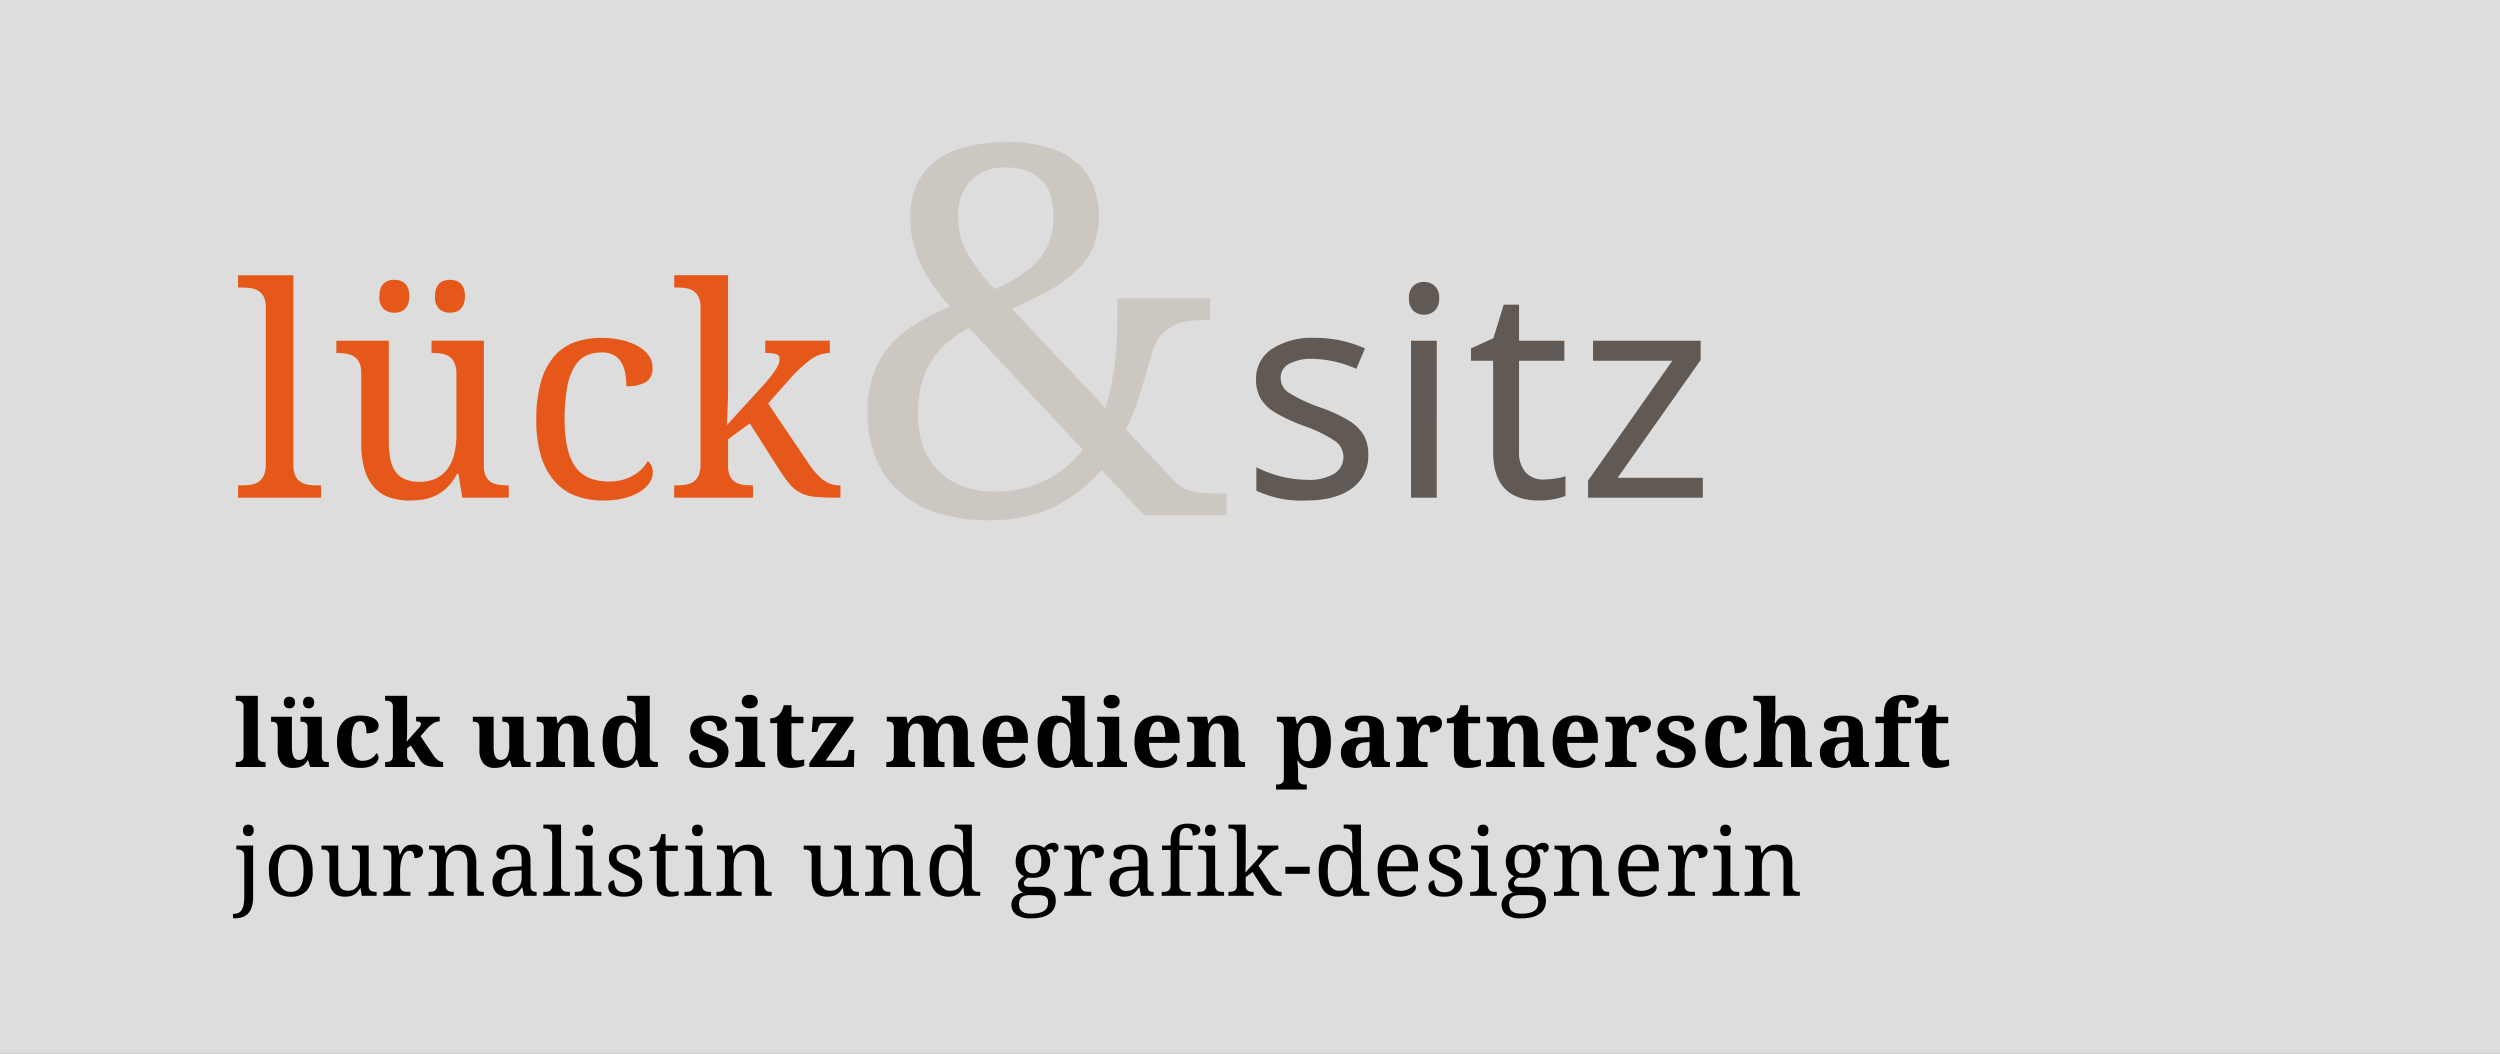
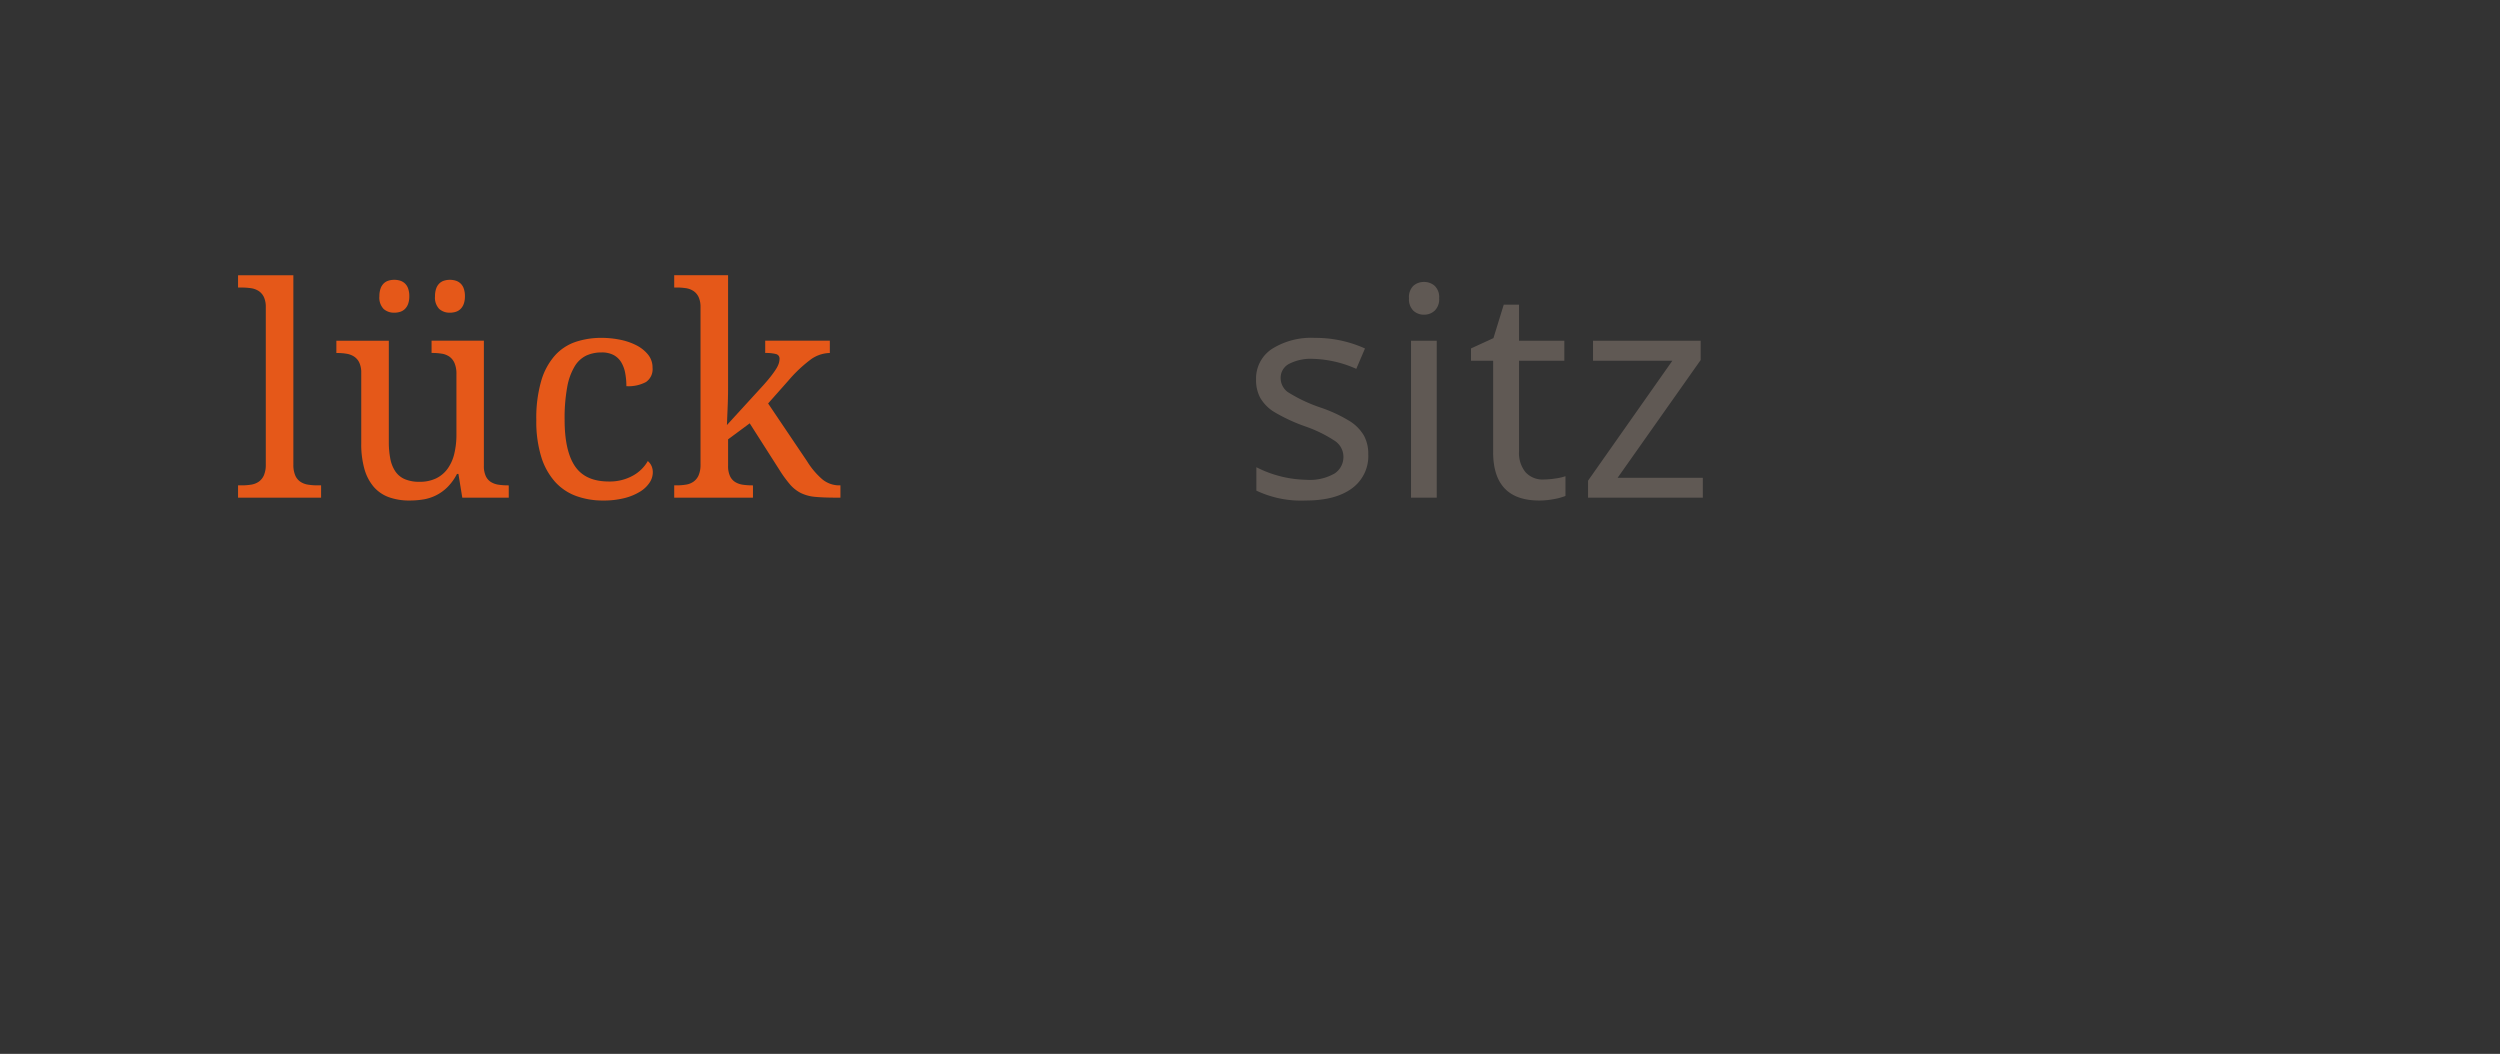
<svg xmlns="http://www.w3.org/2000/svg" width="427" height="180" viewBox="0 0 427 180">
  <rect x="0" y="0" width="427" height="180" fill="#333333" stroke="none" />
  <g id="Gruppe_375" data-name="Gruppe 375" transform="translate(-6254 224)">
-     <rect id="Rechteck_798" data-name="Rechteck 798" width="427" height="180" transform="translate(6254 -224)" fill="#fff" opacity="0.835" />
-     <path id="Pfad_262" data-name="Pfad 262" d="M.461-.852A2.183,2.183,0,0,0,.84-.887a.977.977,0,0,0,.367-.145.867.867,0,0,0,.281-.312A1.124,1.124,0,0,0,1.6-1.891v-8.445a1,1,0,0,0-.113-.512.845.845,0,0,0-.285-.3,1,1,0,0,0-.371-.137,2.4,2.4,0,0,0-.371-.031H.273v-.844H4.031V-1.891a1.124,1.124,0,0,0,.113.547.867.867,0,0,0,.281.313A.978.978,0,0,0,4.8-.887a2.21,2.21,0,0,0,.375.035h.188V0H.273V-.852ZM12.975,0l-.352-1.133h-.078a2.786,2.786,0,0,1-.523.668,2.165,2.165,0,0,1-.6.391,2.568,2.568,0,0,1-.676.184,5.583,5.583,0,0,1-.73.047A2.4,2.4,0,0,1,8.1-.617a3.594,3.594,0,0,1-.668-2.391V-6.594a2.133,2.133,0,0,0-.062-.57.738.738,0,0,0-.2-.344.714.714,0,0,0-.34-.172,2.276,2.276,0,0,0-.5-.047H6.3v-.852H9.858v5.125a6.679,6.679,0,0,0,.059.93,2.417,2.417,0,0,0,.2.707,1.121,1.121,0,0,0,.375.453,1.015,1.015,0,0,0,.586.16,1.25,1.25,0,0,0,.66-.168,1.274,1.274,0,0,0,.453-.484,2.494,2.494,0,0,0,.258-.766,5.662,5.662,0,0,0,.082-1.012V-6.7a1.347,1.347,0,0,0-.094-.555.729.729,0,0,0-.25-.309.839.839,0,0,0-.367-.133,3.466,3.466,0,0,0-.445-.027h-.047v-.852h3.633v6.719a1.487,1.487,0,0,0,.082.551.677.677,0,0,0,.223.3.739.739,0,0,0,.336.129,3.111,3.111,0,0,0,.43.027h.133V0ZM8.483-11.008a1.231,1.231,0,0,1,.078-.465.836.836,0,0,1,.207-.309.762.762,0,0,1,.3-.168A1.262,1.262,0,0,1,9.428-12a1.262,1.262,0,0,1,.359.051.8.8,0,0,1,.3.168.85.85,0,0,1,.215.309,1.178,1.178,0,0,1,.082.465,1.156,1.156,0,0,1-.082.457.85.85,0,0,1-.215.309.84.84,0,0,1-.3.172,1.178,1.178,0,0,1-.359.055,1.178,1.178,0,0,1-.359-.055.8.8,0,0,1-.3-.172.836.836,0,0,1-.207-.309A1.207,1.207,0,0,1,8.483-11.008Zm3.281,0a1.231,1.231,0,0,1,.078-.465.812.812,0,0,1,.211-.309.8.8,0,0,1,.3-.168A1.29,1.29,0,0,1,12.725-12a1.2,1.2,0,0,1,.348.051.8.8,0,0,1,.3.168.85.85,0,0,1,.215.309,1.178,1.178,0,0,1,.082.465,1.156,1.156,0,0,1-.082.457.85.85,0,0,1-.215.309.846.846,0,0,1-.3.172,1.116,1.116,0,0,1-.348.055,1.2,1.2,0,0,1-.367-.055.84.84,0,0,1-.3-.172.812.812,0,0,1-.211-.309A1.207,1.207,0,0,1,11.764-11.008ZM21.535.156A5.428,5.428,0,0,1,19.922-.07a3,3,0,0,1-1.254-.75,3.5,3.5,0,0,1-.812-1.367,6.441,6.441,0,0,1-.289-2.07,6.678,6.678,0,0,1,.3-2.164A3.571,3.571,0,0,1,18.7-7.812a3,3,0,0,1,1.246-.746,5.2,5.2,0,0,1,1.547-.223,6.488,6.488,0,0,1,1.367.129,3.521,3.521,0,0,1,.992.355,1.753,1.753,0,0,1,.605.535,1.164,1.164,0,0,1,.207.66,1.459,1.459,0,0,1-.09.5,1,1,0,0,1-.32.434,1.792,1.792,0,0,1-.633.3,3.753,3.753,0,0,1-1.027.117,5.881,5.881,0,0,0-.051-.789,2.623,2.623,0,0,0-.168-.656,1.156,1.156,0,0,0-.316-.449.755.755,0,0,0-.5-.168,1.19,1.19,0,0,0-.629.168,1.328,1.328,0,0,0-.477.574,3.853,3.853,0,0,0-.3,1.086,11.412,11.412,0,0,0-.105,1.7,5.171,5.171,0,0,0,.445,2.43,1.534,1.534,0,0,0,1.453.8,2.984,2.984,0,0,0,.777-.1,2.627,2.627,0,0,0,.66-.273,2.331,2.331,0,0,0,.52-.414,2.268,2.268,0,0,0,.363-.512.721.721,0,0,1,.289.316.97.97,0,0,1,.094.418,1.232,1.232,0,0,1-.18.617,1.746,1.746,0,0,1-.559.566A3.288,3.288,0,0,1,22.934,0,5.352,5.352,0,0,1,21.535.156ZM35.682,0h-.227q-.875,0-1.469-.039a4.2,4.2,0,0,1-1.023-.18,2.015,2.015,0,0,1-.742-.426,3.826,3.826,0,0,1-.625-.777L30.174-3.664l-.641.477v1.3a1.124,1.124,0,0,0,.113.547.867.867,0,0,0,.281.313.978.978,0,0,0,.371.145,2.21,2.21,0,0,0,.375.035h.188V0H25.776V-.852h.188a2.183,2.183,0,0,0,.379-.035.977.977,0,0,0,.367-.145.867.867,0,0,0,.281-.312,1.124,1.124,0,0,0,.113-.547v-8.445a1,1,0,0,0-.113-.512.845.845,0,0,0-.285-.3,1,1,0,0,0-.371-.137,2.4,2.4,0,0,0-.371-.031h-.187v-.844h3.758v6.172q0,.219-.012.5t-.027.543q-.023.3-.039.617l2.016-2.258a2.2,2.2,0,0,0,.348-.473.728.728,0,0,0,.082-.293.348.348,0,0,0-.215-.316,1.34,1.34,0,0,0-.613-.113v-.8H35.1v.8a2.081,2.081,0,0,0-1.09.324,5.39,5.39,0,0,0-1.168,1.035L31.838-5.266l2.125,3.172a3.54,3.54,0,0,0,.852.938,1.424,1.424,0,0,0,.813.3h.055ZM47.436,0l-.352-1.133h-.078a2.786,2.786,0,0,1-.523.668,2.165,2.165,0,0,1-.6.391,2.568,2.568,0,0,1-.676.184,5.583,5.583,0,0,1-.73.047,2.4,2.4,0,0,1-1.918-.773,3.594,3.594,0,0,1-.668-2.391V-6.594a2.133,2.133,0,0,0-.062-.57.738.738,0,0,0-.2-.344.714.714,0,0,0-.34-.172,2.276,2.276,0,0,0-.5-.047h-.031v-.852h3.555v5.125a6.679,6.679,0,0,0,.059.93,2.417,2.417,0,0,0,.2.707,1.121,1.121,0,0,0,.375.453,1.015,1.015,0,0,0,.586.16,1.25,1.25,0,0,0,.66-.168,1.274,1.274,0,0,0,.453-.484,2.494,2.494,0,0,0,.258-.766,5.662,5.662,0,0,0,.082-1.012V-6.7a1.347,1.347,0,0,0-.094-.555.729.729,0,0,0-.25-.309A.839.839,0,0,0,46.28-7.7a3.466,3.466,0,0,0-.445-.027h-.047v-.852h3.633v6.719a1.487,1.487,0,0,0,.082.551.677.677,0,0,0,.223.3.739.739,0,0,0,.336.129,3.111,3.111,0,0,0,.43.027h.133V0ZM57.981,0V-5.266a5.682,5.682,0,0,0-.066-.918,2.083,2.083,0,0,0-.219-.676,1.082,1.082,0,0,0-.4-.418,1.161,1.161,0,0,0-.6-.145,1.061,1.061,0,0,0-.664.2,1.442,1.442,0,0,0-.426.543,2.9,2.9,0,0,0-.23.789,6.084,6.084,0,0,0-.07.941v3.055a1.466,1.466,0,0,0,.082.539.731.731,0,0,0,.23.316.8.8,0,0,0,.363.148,2.991,2.991,0,0,0,.48.035h.047V0H51.6V-.852h.031a3.273,3.273,0,0,0,.5-.035.927.927,0,0,0,.395-.152.764.764,0,0,0,.262-.336,1.489,1.489,0,0,0,.094-.578V-6.687a1.466,1.466,0,0,0-.082-.539.718.718,0,0,0-.234-.316.826.826,0,0,0-.363-.148,2.918,2.918,0,0,0-.477-.035h-.047v-.852h3.359l.211,1.141h.078a2.969,2.969,0,0,1,.512-.719,2.035,2.035,0,0,1,.574-.406,2.1,2.1,0,0,1,.645-.18,6.264,6.264,0,0,1,.715-.039,3.219,3.219,0,0,1,1.109.18,2.055,2.055,0,0,1,.832.555,2.5,2.5,0,0,1,.52.957,4.761,4.761,0,0,1,.18,1.395v3.711a2.162,2.162,0,0,0,.066.6.712.712,0,0,0,.2.34.694.694,0,0,0,.336.156,2.552,2.552,0,0,0,.477.039h.047V0Zm12.99-1.969a1.321,1.321,0,0,0,.109.586.824.824,0,0,0,.293.336,1.108,1.108,0,0,0,.422.156,3.114,3.114,0,0,0,.5.039h.063V0h-3.1l-.445-1.25h-.148a3.131,3.131,0,0,1-.41.586,2.351,2.351,0,0,1-.531.441,2.5,2.5,0,0,1-.676.281,3.352,3.352,0,0,1-.844.1,3.494,3.494,0,0,1-1.391-.262,2.551,2.551,0,0,1-1.027-.8,3.776,3.776,0,0,1-.633-1.379,8.046,8.046,0,0,1-.215-1.984,8.229,8.229,0,0,1,.215-2,3.9,3.9,0,0,1,.629-1.4A2.573,2.573,0,0,1,64.8-8.5a3.331,3.331,0,0,1,1.375-.27,3.147,3.147,0,0,1,.816.1,2.747,2.747,0,0,1,.656.266,2.329,2.329,0,0,1,.52.4,2.688,2.688,0,0,1,.391.516h.109q-.031-.445-.062-.836-.008-.164-.02-.336t-.023-.324q-.012-.152-.016-.27t0-.187v-.883a1.129,1.129,0,0,0-.105-.527.732.732,0,0,0-.281-.3,1.1,1.1,0,0,0-.41-.133,3.788,3.788,0,0,0-.5-.031H67.12v-.844h3.852Zm-4.078.93a1.462,1.462,0,0,0,.793-.2,1.39,1.39,0,0,0,.508-.605,3.421,3.421,0,0,0,.27-1.02A11.572,11.572,0,0,0,68.542-4.3a11.205,11.205,0,0,0-.078-1.4,3.573,3.573,0,0,0-.27-1.031,1.49,1.49,0,0,0-.508-.633,1.38,1.38,0,0,0-.793-.215,1.1,1.1,0,0,0-.684.215,1.491,1.491,0,0,0-.461.637A4.14,4.14,0,0,0,65.491-5.7a10.747,10.747,0,0,0-.082,1.41,6.642,6.642,0,0,0,.34,2.441A1.173,1.173,0,0,0,66.894-1.039ZM80.952.156a6.719,6.719,0,0,1-1.48-.141,3.13,3.13,0,0,1-1-.391,1.561,1.561,0,0,1-.562-.594,1.607,1.607,0,0,1-.176-.742,1.153,1.153,0,0,1,.152-.629,1.108,1.108,0,0,1,.383-.371,1.447,1.447,0,0,1,.488-.176,2.873,2.873,0,0,1,.469-.043,3,3,0,0,0,.125.9,2,2,0,0,0,.352.676,1.537,1.537,0,0,0,.543.426,1.644,1.644,0,0,0,.707.148,2.622,2.622,0,0,0,.715-.086,1.4,1.4,0,0,0,.492-.238.985.985,0,0,0,.285-.352.97.97,0,0,0,.094-.418,1.1,1.1,0,0,0-.1-.473,1.139,1.139,0,0,0-.324-.391,2.921,2.921,0,0,0-.605-.359q-.379-.176-.941-.371a9.137,9.137,0,0,1-1.145-.48,3.532,3.532,0,0,1-.836-.578,2.193,2.193,0,0,1-.516-.742,2.45,2.45,0,0,1-.176-.957,2.4,2.4,0,0,1,.246-1.117,2.172,2.172,0,0,1,.7-.793,3.231,3.231,0,0,1,1.086-.473,5.87,5.87,0,0,1,1.406-.156,5.546,5.546,0,0,1,1.289.129,2.937,2.937,0,0,1,.867.34,1.443,1.443,0,0,1,.492.477,1.053,1.053,0,0,1,.156.539.958.958,0,0,1-.379.82,2.148,2.148,0,0,1-1.254.281,1.926,1.926,0,0,0-.355-1.238A1.269,1.269,0,0,0,81.1-7.859a1.947,1.947,0,0,0-.5.063,1.258,1.258,0,0,0-.414.188.965.965,0,0,0-.281.309.856.856,0,0,0-.105.434,1.051,1.051,0,0,0,.1.461,1.089,1.089,0,0,0,.344.387,3.536,3.536,0,0,0,.668.371q.422.188,1.078.414a7.214,7.214,0,0,1,.98.426,3.475,3.475,0,0,1,.773.547,2.254,2.254,0,0,1,.5.7,2.155,2.155,0,0,1,.18.9,2.919,2.919,0,0,1-.23,1.188,2.32,2.32,0,0,1-.676.883,3.131,3.131,0,0,1-1.094.551A5.219,5.219,0,0,1,80.952.156Zm5.74-11.328A1.2,1.2,0,0,1,86.8-11.7a.948.948,0,0,1,.289-.355,1.261,1.261,0,0,1,.43-.2,2.049,2.049,0,0,1,.535-.066,2.031,2.031,0,0,1,.523.066,1.3,1.3,0,0,1,.438.2,1,1,0,0,1,.3.355,1.125,1.125,0,0,1,.113.523,1.107,1.107,0,0,1-.113.516,1.039,1.039,0,0,1-.3.359,1.314,1.314,0,0,1-.437.211,1.924,1.924,0,0,1-.523.07,1.942,1.942,0,0,1-.535-.07,1.274,1.274,0,0,1-.43-.211.982.982,0,0,1-.289-.359A1.176,1.176,0,0,1,86.693-11.172ZM85.779-.852a2.183,2.183,0,0,0,.379-.035.977.977,0,0,0,.367-.145.867.867,0,0,0,.281-.312,1.124,1.124,0,0,0,.113-.547V-6.75a1,1,0,0,0-.113-.512.845.845,0,0,0-.285-.3A1,1,0,0,0,86.15-7.7a2.4,2.4,0,0,0-.371-.031h-.187v-.852h3.758v6.688a1.124,1.124,0,0,0,.113.547.867.867,0,0,0,.281.313.978.978,0,0,0,.371.145,2.21,2.21,0,0,0,.375.035h.188V0H85.591V-.852ZM96.23-1.133a4.009,4.009,0,0,0,.6-.043q.285-.043.535-.105V-.242a2.585,2.585,0,0,1-.34.133,4.6,4.6,0,0,1-.5.129q-.285.059-.645.1A7.255,7.255,0,0,1,95.1.156a3.45,3.45,0,0,1-.977-.129,1.735,1.735,0,0,1-.742-.43,1.971,1.971,0,0,1-.469-.781,3.7,3.7,0,0,1-.164-1.184V-7.484h-1.2V-8.3a2.033,2.033,0,0,0,.922-.2,2.192,2.192,0,0,0,.648-.469,3.336,3.336,0,0,0,.734-1.586h1.328v1.984h2.047v1.094H95.175v4.953a1.816,1.816,0,0,0,.246,1.063A.935.935,0,0,0,96.23-1.133Zm7.6.047a1.063,1.063,0,0,0,.41-.07.71.71,0,0,0,.289-.227,1.351,1.351,0,0,0,.2-.4,5.056,5.056,0,0,0,.152-.6l.094-.516h.945L105.845,0H98.228V-.656l4.719-6.828h-2.336a.874.874,0,0,0-.312.051.574.574,0,0,0-.238.18,1.313,1.313,0,0,0-.191.344,4.706,4.706,0,0,0-.172.543l-.094.383h-.961l.2-2.594h6.906v.688l-4.734,6.8ZM117.771,0V-5.266a5.682,5.682,0,0,0-.066-.918,2.083,2.083,0,0,0-.219-.676,1.082,1.082,0,0,0-.4-.418,1.161,1.161,0,0,0-.6-.145,1.061,1.061,0,0,0-.664.2,1.442,1.442,0,0,0-.426.543,2.9,2.9,0,0,0-.23.789,6.084,6.084,0,0,0-.07.941v3.055a1.466,1.466,0,0,0,.082.539.731.731,0,0,0,.23.316.8.8,0,0,0,.363.148,2.991,2.991,0,0,0,.48.035h.047V0h-4.914V-.852h.031a3.273,3.273,0,0,0,.5-.035.927.927,0,0,0,.395-.152.764.764,0,0,0,.262-.336,1.489,1.489,0,0,0,.094-.578V-6.734a1.466,1.466,0,0,0-.082-.539.718.718,0,0,0-.234-.316.826.826,0,0,0-.363-.148,2.917,2.917,0,0,0-.477-.035h-.047v-.8h3.359l.211,1.141h.078a2.969,2.969,0,0,1,.512-.719,2.035,2.035,0,0,1,.574-.406,2.1,2.1,0,0,1,.645-.18,6.264,6.264,0,0,1,.715-.039,3.307,3.307,0,0,1,1.508.316,1.905,1.905,0,0,1,.914,1.027h.141a2.735,2.735,0,0,1,.527-.719,2.148,2.148,0,0,1,.609-.406,2.341,2.341,0,0,1,.68-.18,6.685,6.685,0,0,1,.73-.039,3.219,3.219,0,0,1,1.109.18,2.055,2.055,0,0,1,.832.555,2.5,2.5,0,0,1,.52.957,4.761,4.761,0,0,1,.18,1.395v3.711a2.162,2.162,0,0,0,.066.6.712.712,0,0,0,.2.34.694.694,0,0,0,.336.156,2.5,2.5,0,0,0,.469.039h.047V0h-3.555V-5.266a3.6,3.6,0,0,0-.285-1.594,1.015,1.015,0,0,0-.988-.562,1.1,1.1,0,0,0-.641.184,1.39,1.39,0,0,0-.434.5,2.51,2.51,0,0,0-.246.73,4.777,4.777,0,0,0-.078.879v3.148a2.162,2.162,0,0,0,.066.6.712.712,0,0,0,.2.34.694.694,0,0,0,.336.156,2.552,2.552,0,0,0,.477.039h.047V0Zm14.076-7.742a1.2,1.2,0,0,0-1.066.664,4.118,4.118,0,0,0-.434,1.945h2.766a7.669,7.669,0,0,0-.07-1.094,3.059,3.059,0,0,0-.223-.82,1.3,1.3,0,0,0-.391-.516A.939.939,0,0,0,131.848-7.742ZM132,.156a5.006,5.006,0,0,1-1.793-.3A3.4,3.4,0,0,1,128.9-1a3.648,3.648,0,0,1-.789-1.379,6.016,6.016,0,0,1-.266-1.863,6.651,6.651,0,0,1,.266-1.977,3.811,3.811,0,0,1,.773-1.422,3.17,3.17,0,0,1,1.246-.855,4.648,4.648,0,0,1,1.684-.285,4.662,4.662,0,0,1,1.563.246,3.107,3.107,0,0,1,1.18.73,3.2,3.2,0,0,1,.742,1.2,4.946,4.946,0,0,1,.258,1.672v.82h-5.242a6.2,6.2,0,0,0,.176,1.383,2.88,2.88,0,0,0,.422.953,1.669,1.669,0,0,0,.656.555,2.082,2.082,0,0,0,.887.18,2.853,2.853,0,0,0,.766-.1,2.461,2.461,0,0,0,.637-.273,2.278,2.278,0,0,0,.5-.414,2.406,2.406,0,0,0,.355-.512.819.819,0,0,1,.43.781,1.236,1.236,0,0,1-.187.652,1.646,1.646,0,0,1-.578.543,3.473,3.473,0,0,1-.98.375A6.113,6.113,0,0,1,132,.156Zm13.256-2.125a1.321,1.321,0,0,0,.109.586.824.824,0,0,0,.293.336,1.108,1.108,0,0,0,.422.156,3.114,3.114,0,0,0,.5.039h.063V0h-3.1L143.1-1.25h-.148a3.132,3.132,0,0,1-.41.586,2.351,2.351,0,0,1-.531.441,2.5,2.5,0,0,1-.676.281,3.352,3.352,0,0,1-.844.1A3.494,3.494,0,0,1,139.1-.105a2.551,2.551,0,0,1-1.027-.8,3.777,3.777,0,0,1-.633-1.379,8.046,8.046,0,0,1-.215-1.984,8.228,8.228,0,0,1,.215-2,3.9,3.9,0,0,1,.629-1.4,2.573,2.573,0,0,1,1.016-.82,3.331,3.331,0,0,1,1.375-.27,3.147,3.147,0,0,1,.816.1,2.747,2.747,0,0,1,.656.266,2.329,2.329,0,0,1,.52.4,2.688,2.688,0,0,1,.391.516h.109q-.031-.445-.062-.836-.008-.164-.02-.336t-.023-.324q-.012-.152-.016-.27t0-.187v-.883a1.129,1.129,0,0,0-.105-.527.732.732,0,0,0-.281-.3,1.1,1.1,0,0,0-.41-.133,3.788,3.788,0,0,0-.5-.031H141.4v-.844h3.852Zm-4.078.93a1.462,1.462,0,0,0,.793-.2,1.39,1.39,0,0,0,.508-.605,3.421,3.421,0,0,0,.27-1.02,11.574,11.574,0,0,0,.078-1.441,11.207,11.207,0,0,0-.078-1.4,3.573,3.573,0,0,0-.27-1.031,1.49,1.49,0,0,0-.508-.633,1.381,1.381,0,0,0-.793-.215,1.1,1.1,0,0,0-.684.215,1.491,1.491,0,0,0-.461.637,4.14,4.14,0,0,0-.258,1.035,10.747,10.747,0,0,0-.082,1.41,6.642,6.642,0,0,0,.34,2.441A1.173,1.173,0,0,0,141.174-1.039ZM148.5-11.172a1.2,1.2,0,0,1,.105-.523.948.948,0,0,1,.289-.355,1.261,1.261,0,0,1,.43-.2,2.049,2.049,0,0,1,.535-.066,2.031,2.031,0,0,1,.523.066,1.3,1.3,0,0,1,.438.2,1,1,0,0,1,.3.355,1.125,1.125,0,0,1,.113.523,1.107,1.107,0,0,1-.113.516,1.039,1.039,0,0,1-.3.359,1.314,1.314,0,0,1-.437.211,1.924,1.924,0,0,1-.523.07,1.942,1.942,0,0,1-.535-.07,1.274,1.274,0,0,1-.43-.211.982.982,0,0,1-.289-.359A1.176,1.176,0,0,1,148.5-11.172Zm-.914,10.32a2.183,2.183,0,0,0,.379-.035.977.977,0,0,0,.367-.145.867.867,0,0,0,.281-.312,1.124,1.124,0,0,0,.113-.547V-6.75a1,1,0,0,0-.113-.512.845.845,0,0,0-.285-.3,1,1,0,0,0-.371-.137,2.4,2.4,0,0,0-.371-.031H147.4v-.852h3.758v6.688a1.124,1.124,0,0,0,.113.547.867.867,0,0,0,.281.313.978.978,0,0,0,.371.145,2.21,2.21,0,0,0,.375.035h.188V0H147.4V-.852Zm10.178-6.891a1.2,1.2,0,0,0-1.066.664,4.118,4.118,0,0,0-.434,1.945h2.766a7.669,7.669,0,0,0-.07-1.094,3.059,3.059,0,0,0-.223-.82,1.3,1.3,0,0,0-.391-.516A.939.939,0,0,0,157.764-7.742Zm.148,7.9a5.006,5.006,0,0,1-1.793-.3,3.4,3.4,0,0,1-1.3-.859,3.648,3.648,0,0,1-.789-1.379,6.016,6.016,0,0,1-.266-1.863,6.651,6.651,0,0,1,.266-1.977,3.811,3.811,0,0,1,.773-1.422,3.17,3.17,0,0,1,1.246-.855,4.648,4.648,0,0,1,1.684-.285,4.662,4.662,0,0,1,1.563.246,3.107,3.107,0,0,1,1.18.73,3.2,3.2,0,0,1,.742,1.2,4.946,4.946,0,0,1,.258,1.672v.82h-5.242a6.2,6.2,0,0,0,.176,1.383,2.88,2.88,0,0,0,.422.953,1.669,1.669,0,0,0,.656.555,2.082,2.082,0,0,0,.887.18,2.853,2.853,0,0,0,.766-.1,2.461,2.461,0,0,0,.637-.273,2.278,2.278,0,0,0,.5-.414,2.406,2.406,0,0,0,.355-.512.819.819,0,0,1,.43.781,1.236,1.236,0,0,1-.187.652,1.646,1.646,0,0,1-.578.543,3.473,3.473,0,0,1-.98.375A6.113,6.113,0,0,1,157.913.156ZM169.106,0V-5.266a5.682,5.682,0,0,0-.066-.918,2.083,2.083,0,0,0-.219-.676,1.082,1.082,0,0,0-.4-.418,1.161,1.161,0,0,0-.6-.145,1.061,1.061,0,0,0-.664.2,1.442,1.442,0,0,0-.426.543,2.9,2.9,0,0,0-.23.789,6.084,6.084,0,0,0-.07.941v3.055a1.466,1.466,0,0,0,.082.539.731.731,0,0,0,.23.316.8.8,0,0,0,.363.148,2.991,2.991,0,0,0,.48.035h.047V0h-4.914V-.852h.031a3.273,3.273,0,0,0,.5-.035.927.927,0,0,0,.395-.152.763.763,0,0,0,.262-.336A1.489,1.489,0,0,0,164-1.953V-6.687a1.466,1.466,0,0,0-.082-.539.718.718,0,0,0-.234-.316.826.826,0,0,0-.363-.148,2.918,2.918,0,0,0-.477-.035H162.8v-.852h3.359l.211,1.141h.078a2.969,2.969,0,0,1,.512-.719,2.035,2.035,0,0,1,.574-.406,2.1,2.1,0,0,1,.645-.18,6.264,6.264,0,0,1,.715-.039A3.219,3.219,0,0,1,170-8.6a2.055,2.055,0,0,1,.832.555,2.5,2.5,0,0,1,.52.957,4.761,4.761,0,0,1,.18,1.395v3.711a2.162,2.162,0,0,0,.066.6.712.712,0,0,0,.2.34.694.694,0,0,0,.336.156,2.552,2.552,0,0,0,.477.039h.047V0Zm9.035,2.992a2.183,2.183,0,0,0,.379-.035.977.977,0,0,0,.367-.145.867.867,0,0,0,.281-.312,1.124,1.124,0,0,0,.113-.547V-6.609A1.709,1.709,0,0,0,179.2-7.2a.767.767,0,0,0-.227-.336.772.772,0,0,0-.344-.156,2.212,2.212,0,0,0-.426-.039h-.109v-.852h3.133l.289,1.25h.07a3.077,3.077,0,0,1,.4-.57,2.438,2.438,0,0,1,.531-.445,2.509,2.509,0,0,1,.676-.289,3.2,3.2,0,0,1,.836-.1,3.565,3.565,0,0,1,1.41.262,2.492,2.492,0,0,1,1.027.813,3.9,3.9,0,0,1,.629,1.395,8.217,8.217,0,0,1,.215,2.008,8.276,8.276,0,0,1-.211,2,3.852,3.852,0,0,1-.621,1.387,2.5,2.5,0,0,1-1.008.809A3.41,3.41,0,0,1,184.095.2a2.821,2.821,0,0,1-1.484-.348,2.639,2.639,0,0,1-.914-.934h-.109q.031.367.063.719.023.3.043.633t.02.586v1.1a1.124,1.124,0,0,0,.113.547.867.867,0,0,0,.281.313.977.977,0,0,0,.367.145,2.143,2.143,0,0,0,.371.035h.352v.852h-5.242V2.992Zm5.2-3.984A1.187,1.187,0,0,0,184.5-1.8a6.505,6.505,0,0,0,.348-2.441,6.726,6.726,0,0,0-.348-2.445,1.182,1.182,0,0,0-1.137-.852,1.4,1.4,0,0,0-.8.215,1.453,1.453,0,0,0-.508.633,3.665,3.665,0,0,0-.266,1.031,11.207,11.207,0,0,0-.078,1.4,11.574,11.574,0,0,0,.078,1.441,3.508,3.508,0,0,0,.266,1.02,1.376,1.376,0,0,0,.5.605A1.442,1.442,0,0,0,183.345-.992Zm8.178-1.391a1.948,1.948,0,0,0,.219,1.031.756.756,0,0,0,.688.344,1.324,1.324,0,0,0,.621-.145,1.4,1.4,0,0,0,.477-.41,1.921,1.921,0,0,0,.3-.645,3.16,3.16,0,0,0,.105-.848v-1.2l-.719.047a2.557,2.557,0,0,0-.8.152,1.305,1.305,0,0,0-.523.355,1.364,1.364,0,0,0-.281.555A3.04,3.04,0,0,0,191.523-2.383ZM192.945-7.8a.951.951,0,0,0-.512.129.942.942,0,0,0-.332.359,1.71,1.71,0,0,0-.176.547,4.374,4.374,0,0,0-.051.691,4.162,4.162,0,0,1-1.621-.242.843.843,0,0,1-.543-.828,1.13,1.13,0,0,1,.262-.75,1.889,1.889,0,0,1,.711-.508,4.187,4.187,0,0,1,1.047-.285,8.6,8.6,0,0,1,1.277-.09,6.633,6.633,0,0,1,1.473.145,2.687,2.687,0,0,1,1.047.465,1.966,1.966,0,0,1,.629.84,3.38,3.38,0,0,1,.211,1.27v4.078a2.471,2.471,0,0,0,.051.547.814.814,0,0,0,.16.348.6.6,0,0,0,.3.184,1.634,1.634,0,0,0,.453.055h.063V0h-2.977l-.336-1.1h-.141q-.266.32-.5.559a2.431,2.431,0,0,1-.5.395,2.054,2.054,0,0,1-.6.23,3.638,3.638,0,0,1-.785.074A3.036,3.036,0,0,1,190.566,0a2.144,2.144,0,0,1-.8-.48,2.268,2.268,0,0,1-.535-.812,3.094,3.094,0,0,1-.2-1.152,2.193,2.193,0,0,1,.895-1.93,4.991,4.991,0,0,1,2.691-.68l1.313-.047v-.883q0-.4-.031-.734a1.969,1.969,0,0,0-.133-.578.817.817,0,0,0-.3-.375A.936.936,0,0,0,192.945-7.8ZM203.826,0h-5.344V-.852h.047a2.952,2.952,0,0,0,.5-.039.906.906,0,0,0,.391-.16.772.772,0,0,0,.254-.348,1.664,1.664,0,0,0,.09-.6V-6.641a1.619,1.619,0,0,0-.082-.566.739.739,0,0,0-.234-.332.8.8,0,0,0-.363-.152,2.918,2.918,0,0,0-.477-.035h-.047v-.852h3.234l.32,1.25h.078a3.645,3.645,0,0,1,.344-.629,1.754,1.754,0,0,1,.449-.449,1.9,1.9,0,0,1,.617-.27,3.5,3.5,0,0,1,.848-.09,2.337,2.337,0,0,1,1.391.332,1.129,1.129,0,0,1,.445.965,1.353,1.353,0,0,1-.531,1.141,2.424,2.424,0,0,1-1.5.406,4.2,4.2,0,0,0-.035-.578,1.214,1.214,0,0,0-.125-.414.623.623,0,0,0-.242-.25.762.762,0,0,0-.379-.086.83.83,0,0,0-.484.141,1.241,1.241,0,0,0-.344.363,2.183,2.183,0,0,0-.23.5,4.39,4.39,0,0,0-.141.566,4.738,4.738,0,0,0-.066.543q-.016.258-.016.445v2.766a1.551,1.551,0,0,0,.086.566.723.723,0,0,0,.234.324.821.821,0,0,0,.355.145,2.637,2.637,0,0,0,.441.035h.516Zm7.983-1.133a4.01,4.01,0,0,0,.6-.043q.285-.043.535-.105V-.242a2.584,2.584,0,0,1-.34.133,4.6,4.6,0,0,1-.5.129q-.285.059-.645.1a7.255,7.255,0,0,1-.781.039A3.45,3.45,0,0,1,209.7.027a1.735,1.735,0,0,1-.742-.43,1.971,1.971,0,0,1-.469-.781,3.7,3.7,0,0,1-.164-1.184V-7.484h-1.2V-8.3a2.033,2.033,0,0,0,.922-.2,2.192,2.192,0,0,0,.648-.469,3.336,3.336,0,0,0,.734-1.586h1.328v1.984H212.8v1.094h-2.047v4.953A1.816,1.816,0,0,0,211-1.469.935.935,0,0,0,211.808-1.133ZM220.22,0V-5.266a5.682,5.682,0,0,0-.066-.918,2.083,2.083,0,0,0-.219-.676,1.082,1.082,0,0,0-.4-.418,1.161,1.161,0,0,0-.6-.145,1.061,1.061,0,0,0-.664.2,1.442,1.442,0,0,0-.426.543,2.9,2.9,0,0,0-.23.789,6.084,6.084,0,0,0-.07.941v3.055a1.466,1.466,0,0,0,.082.539.731.731,0,0,0,.23.316.8.8,0,0,0,.363.148,2.991,2.991,0,0,0,.48.035h.047V0h-4.914V-.852h.031a3.273,3.273,0,0,0,.5-.035.927.927,0,0,0,.395-.152.763.763,0,0,0,.262-.336,1.489,1.489,0,0,0,.094-.578V-6.687a1.466,1.466,0,0,0-.082-.539.718.718,0,0,0-.234-.316.826.826,0,0,0-.363-.148,2.918,2.918,0,0,0-.477-.035h-.047v-.852h3.359l.211,1.141h.078a2.969,2.969,0,0,1,.512-.719,2.035,2.035,0,0,1,.574-.406,2.1,2.1,0,0,1,.645-.18,6.264,6.264,0,0,1,.715-.039,3.219,3.219,0,0,1,1.109.18,2.055,2.055,0,0,1,.832.555,2.5,2.5,0,0,1,.52.957,4.761,4.761,0,0,1,.18,1.395v3.711a2.162,2.162,0,0,0,.066.6.712.712,0,0,0,.2.34.694.694,0,0,0,.336.156,2.552,2.552,0,0,0,.477.039h.047V0ZM229.2-7.742a1.2,1.2,0,0,0-1.066.664,4.118,4.118,0,0,0-.434,1.945h2.766a7.669,7.669,0,0,0-.07-1.094,3.059,3.059,0,0,0-.223-.82,1.3,1.3,0,0,0-.391-.516A.939.939,0,0,0,229.2-7.742Zm.148,7.9a5.006,5.006,0,0,1-1.793-.3A3.4,3.4,0,0,1,226.25-1a3.648,3.648,0,0,1-.789-1.379,6.016,6.016,0,0,1-.266-1.863,6.651,6.651,0,0,1,.266-1.977,3.811,3.811,0,0,1,.773-1.422A3.17,3.17,0,0,1,227.48-8.5a4.648,4.648,0,0,1,1.684-.285,4.662,4.662,0,0,1,1.563.246,3.107,3.107,0,0,1,1.18.73,3.2,3.2,0,0,1,.742,1.2,4.946,4.946,0,0,1,.258,1.672v.82h-5.242a6.2,6.2,0,0,0,.176,1.383,2.88,2.88,0,0,0,.422.953,1.669,1.669,0,0,0,.656.555,2.082,2.082,0,0,0,.887.18,2.853,2.853,0,0,0,.766-.1,2.461,2.461,0,0,0,.637-.273,2.278,2.278,0,0,0,.5-.414,2.406,2.406,0,0,0,.355-.512.819.819,0,0,1,.43.781A1.236,1.236,0,0,1,232.3-.9a1.646,1.646,0,0,1-.578.543,3.473,3.473,0,0,1-.98.375A6.113,6.113,0,0,1,229.344.156ZM239.5,0h-5.344V-.852h.047a2.952,2.952,0,0,0,.5-.039.906.906,0,0,0,.391-.16.772.772,0,0,0,.254-.348,1.664,1.664,0,0,0,.09-.6V-6.641a1.619,1.619,0,0,0-.082-.566.739.739,0,0,0-.234-.332.8.8,0,0,0-.363-.152,2.918,2.918,0,0,0-.477-.035h-.047v-.852h3.234l.32,1.25h.078a3.645,3.645,0,0,1,.344-.629,1.754,1.754,0,0,1,.449-.449,1.9,1.9,0,0,1,.617-.27,3.5,3.5,0,0,1,.848-.09,2.337,2.337,0,0,1,1.391.332,1.129,1.129,0,0,1,.445.965,1.353,1.353,0,0,1-.531,1.141,2.424,2.424,0,0,1-1.5.406,4.2,4.2,0,0,0-.035-.578,1.214,1.214,0,0,0-.125-.414.623.623,0,0,0-.242-.25.762.762,0,0,0-.379-.086.83.83,0,0,0-.484.141,1.241,1.241,0,0,0-.344.363,2.183,2.183,0,0,0-.23.5,4.39,4.39,0,0,0-.141.566,4.738,4.738,0,0,0-.066.543q-.016.258-.016.445v2.766a1.551,1.551,0,0,0,.086.566.723.723,0,0,0,.234.324.821.821,0,0,0,.355.145,2.637,2.637,0,0,0,.441.035h.516Zm6.654.156a6.719,6.719,0,0,1-1.48-.141,3.13,3.13,0,0,1-1-.391,1.561,1.561,0,0,1-.562-.594,1.607,1.607,0,0,1-.176-.742,1.153,1.153,0,0,1,.152-.629,1.108,1.108,0,0,1,.383-.371,1.447,1.447,0,0,1,.488-.176,2.873,2.873,0,0,1,.469-.043,3,3,0,0,0,.125.9,2,2,0,0,0,.352.676,1.537,1.537,0,0,0,.543.426,1.644,1.644,0,0,0,.707.148,2.621,2.621,0,0,0,.715-.086,1.4,1.4,0,0,0,.492-.238.985.985,0,0,0,.285-.352.97.97,0,0,0,.094-.418,1.1,1.1,0,0,0-.1-.473,1.139,1.139,0,0,0-.324-.391,2.921,2.921,0,0,0-.605-.359q-.379-.176-.941-.371a9.137,9.137,0,0,1-1.145-.48,3.532,3.532,0,0,1-.836-.578,2.193,2.193,0,0,1-.516-.742,2.45,2.45,0,0,1-.176-.957,2.4,2.4,0,0,1,.246-1.117,2.172,2.172,0,0,1,.7-.793,3.23,3.23,0,0,1,1.086-.473,5.87,5.87,0,0,1,1.406-.156,5.546,5.546,0,0,1,1.289.129,2.937,2.937,0,0,1,.867.34,1.443,1.443,0,0,1,.492.477,1.052,1.052,0,0,1,.156.539.958.958,0,0,1-.379.82,2.148,2.148,0,0,1-1.254.281,1.926,1.926,0,0,0-.355-1.238,1.269,1.269,0,0,0-1.051-.441,1.947,1.947,0,0,0-.5.063,1.258,1.258,0,0,0-.414.188.965.965,0,0,0-.281.309.856.856,0,0,0-.105.434,1.051,1.051,0,0,0,.1.461,1.089,1.089,0,0,0,.344.387,3.536,3.536,0,0,0,.668.371q.422.188,1.078.414a7.214,7.214,0,0,1,.98.426,3.475,3.475,0,0,1,.773.547,2.254,2.254,0,0,1,.5.7,2.155,2.155,0,0,1,.18.9,2.919,2.919,0,0,1-.23,1.188,2.32,2.32,0,0,1-.676.883,3.131,3.131,0,0,1-1.094.551A5.219,5.219,0,0,1,246.152.156Zm9.084,0a5.428,5.428,0,0,1-1.613-.227,3,3,0,0,1-1.254-.75,3.5,3.5,0,0,1-.812-1.367,6.442,6.442,0,0,1-.289-2.07,6.678,6.678,0,0,1,.3-2.164,3.571,3.571,0,0,1,.828-1.391,3,3,0,0,1,1.246-.746,5.2,5.2,0,0,1,1.547-.223,6.488,6.488,0,0,1,1.367.129,3.521,3.521,0,0,1,.992.355,1.753,1.753,0,0,1,.605.535,1.163,1.163,0,0,1,.207.66,1.458,1.458,0,0,1-.09.5,1,1,0,0,1-.32.434,1.792,1.792,0,0,1-.633.3,3.753,3.753,0,0,1-1.027.117,5.883,5.883,0,0,0-.051-.789,2.622,2.622,0,0,0-.168-.656,1.156,1.156,0,0,0-.316-.449.755.755,0,0,0-.5-.168,1.19,1.19,0,0,0-.629.168,1.328,1.328,0,0,0-.477.574,3.853,3.853,0,0,0-.3,1.086,11.412,11.412,0,0,0-.105,1.7,5.171,5.171,0,0,0,.445,2.43,1.534,1.534,0,0,0,1.453.8,2.984,2.984,0,0,0,.777-.1,2.627,2.627,0,0,0,.66-.273,2.331,2.331,0,0,0,.52-.414,2.268,2.268,0,0,0,.363-.512.721.721,0,0,1,.289.316.97.97,0,0,1,.094.418,1.232,1.232,0,0,1-.18.617,1.746,1.746,0,0,1-.559.566,3.288,3.288,0,0,1-.965.414A5.352,5.352,0,0,1,255.236.156ZM265.907,0V-5.266a5.681,5.681,0,0,0-.066-.918,2.083,2.083,0,0,0-.219-.676,1.082,1.082,0,0,0-.4-.418,1.161,1.161,0,0,0-.6-.145,1.061,1.061,0,0,0-.664.2,1.442,1.442,0,0,0-.426.543,2.9,2.9,0,0,0-.23.789,6.084,6.084,0,0,0-.07.941v3.055a1.466,1.466,0,0,0,.082.539.731.731,0,0,0,.23.316.8.8,0,0,0,.363.148,2.99,2.99,0,0,0,.48.035h.047V0h-4.914V-.852h.031a3.273,3.273,0,0,0,.5-.035.927.927,0,0,0,.395-.152.764.764,0,0,0,.262-.336,1.489,1.489,0,0,0,.094-.578v-8.383a1,1,0,0,0-.113-.512.845.845,0,0,0-.285-.3,1,1,0,0,0-.371-.137,2.4,2.4,0,0,0-.371-.031h-.187v-.844h3.758v2.633q0,.312-.02.672t-.043.664q-.031.359-.062.7h.141a2.814,2.814,0,0,1,.512-.711,1.908,1.908,0,0,1,.574-.387,2.235,2.235,0,0,1,.645-.164,6.953,6.953,0,0,1,.715-.035,3.219,3.219,0,0,1,1.109.18,2.055,2.055,0,0,1,.832.555,2.5,2.5,0,0,1,.52.957,4.761,4.761,0,0,1,.18,1.395v3.711a2.162,2.162,0,0,0,.066.6.712.712,0,0,0,.2.34.694.694,0,0,0,.336.156,2.552,2.552,0,0,0,.477.039h.047V0Zm7.428-2.383a1.947,1.947,0,0,0,.219,1.031.756.756,0,0,0,.688.344,1.324,1.324,0,0,0,.621-.145,1.4,1.4,0,0,0,.477-.41,1.921,1.921,0,0,0,.3-.645,3.16,3.16,0,0,0,.105-.848v-1.2l-.719.047a2.557,2.557,0,0,0-.8.152,1.305,1.305,0,0,0-.523.355,1.364,1.364,0,0,0-.281.555A3.041,3.041,0,0,0,273.334-2.383ZM274.756-7.8a.951.951,0,0,0-.512.129.942.942,0,0,0-.332.359,1.709,1.709,0,0,0-.176.547,4.376,4.376,0,0,0-.051.691,4.162,4.162,0,0,1-1.621-.242.843.843,0,0,1-.543-.828,1.13,1.13,0,0,1,.262-.75,1.889,1.889,0,0,1,.711-.508,4.187,4.187,0,0,1,1.047-.285,8.6,8.6,0,0,1,1.277-.09,6.633,6.633,0,0,1,1.473.145,2.687,2.687,0,0,1,1.047.465,1.965,1.965,0,0,1,.629.84,3.38,3.38,0,0,1,.211,1.27v4.078a2.472,2.472,0,0,0,.051.547.814.814,0,0,0,.16.348.6.6,0,0,0,.3.184,1.634,1.634,0,0,0,.453.055h.063V0h-2.977l-.336-1.1h-.141q-.266.32-.5.559a2.431,2.431,0,0,1-.5.395,2.054,2.054,0,0,1-.6.23,3.638,3.638,0,0,1-.785.074A3.036,3.036,0,0,1,272.377,0a2.144,2.144,0,0,1-.8-.48,2.268,2.268,0,0,1-.535-.812,3.094,3.094,0,0,1-.2-1.152,2.193,2.193,0,0,1,.895-1.93,4.991,4.991,0,0,1,2.691-.68l1.313-.047v-.883q0-.4-.031-.734a1.969,1.969,0,0,0-.133-.578.817.817,0,0,0-.3-.375A.936.936,0,0,0,274.756-7.8ZM280.278,0V-.852h.352A2.143,2.143,0,0,0,281-.887a.977.977,0,0,0,.367-.145.867.867,0,0,0,.281-.312,1.124,1.124,0,0,0,.113-.547V-7.484H280.34V-8.578h1.422v-.594a4.232,4.232,0,0,1,.191-1.324,2.45,2.45,0,0,1,.594-.984,2.607,2.607,0,0,1,1.02-.613,4.529,4.529,0,0,1,1.461-.211,7.7,7.7,0,0,1,1.289.09,2.84,2.84,0,0,1,.82.25,1.076,1.076,0,0,1,.434.371.867.867,0,0,1,.129.461.83.83,0,0,1-.488.789,3.376,3.376,0,0,1-1.48.25,2.493,2.493,0,0,0-.039-.422,1.6,1.6,0,0,0-.133-.422.965.965,0,0,0-.246-.324.566.566,0,0,0-.379-.129.544.544,0,0,0-.336.105.745.745,0,0,0-.23.336,2.367,2.367,0,0,0-.129.6,8.7,8.7,0,0,0-.039.9v.875h2.2v1.094h-2.2v5.594a1.124,1.124,0,0,0,.113.547.867.867,0,0,0,.281.313.977.977,0,0,0,.367.145,2.143,2.143,0,0,0,.371.035h.75V0Zm11.49-1.133a4.009,4.009,0,0,0,.6-.043q.285-.043.535-.105V-.242a2.586,2.586,0,0,1-.34.133,4.6,4.6,0,0,1-.5.129q-.285.059-.645.1a7.256,7.256,0,0,1-.781.039,3.45,3.45,0,0,1-.977-.129,1.735,1.735,0,0,1-.742-.43,1.971,1.971,0,0,1-.469-.781,3.7,3.7,0,0,1-.164-1.184V-7.484h-1.2V-8.3a2.033,2.033,0,0,0,.922-.2,2.192,2.192,0,0,0,.648-.469,3.337,3.337,0,0,0,.734-1.586h1.328v1.984h2.047v1.094h-2.047v4.953a1.816,1.816,0,0,0,.246,1.063A.935.935,0,0,0,291.768-1.133ZM3.234,13.422v8.7A5.836,5.836,0,0,1,3,23.918a2.852,2.852,0,0,1-.656,1.141,2.378,2.378,0,0,1-1,.605,4.314,4.314,0,0,1-1.277.18H-.2v-.758h.117a1.921,1.921,0,0,0,.766-.145,1.306,1.306,0,0,0,.566-.484,2.572,2.572,0,0,0,.352-.906,6.894,6.894,0,0,0,.121-1.41V15.188a1.293,1.293,0,0,0-.105-.566.813.813,0,0,0-.285-.332,1.073,1.073,0,0,0-.418-.156,3.114,3.114,0,0,0-.5-.039H.367v-.672ZM1.508,10.828a1.347,1.347,0,0,1,.07-.469.814.814,0,0,1,.191-.3.666.666,0,0,1,.289-.164,1.371,1.371,0,0,1,.711,0,.666.666,0,0,1,.289.164.854.854,0,0,1,.2.3,1.517,1.517,0,0,1,0,.938.854.854,0,0,1-.2.3.7.7,0,0,1-.289.168,1.27,1.27,0,0,1-.711,0A.7.7,0,0,1,1.77,11.6a.814.814,0,0,1-.191-.3A1.347,1.347,0,0,1,1.508,10.828ZM13.4,17.7a5.017,5.017,0,0,1-.957,3.359,3.509,3.509,0,0,1-2.8,1.1,4.178,4.178,0,0,1-1.555-.273,2.979,2.979,0,0,1-1.168-.828A3.76,3.76,0,0,1,6.19,19.66,6.815,6.815,0,0,1,5.936,17.7a4.986,4.986,0,0,1,.949-3.336,3.518,3.518,0,0,1,2.809-1.094,4.232,4.232,0,0,1,1.555.27,2.961,2.961,0,0,1,1.168.82,3.726,3.726,0,0,1,.734,1.383A6.734,6.734,0,0,1,13.4,17.7Zm-5.922,0a9.331,9.331,0,0,0,.117,1.57A3.469,3.469,0,0,0,7.979,20.4a1.789,1.789,0,0,0,.68.691,2.057,2.057,0,0,0,1.02.234,2.034,2.034,0,0,0,1.016-.234,1.771,1.771,0,0,0,.672-.691,3.471,3.471,0,0,0,.371-1.137,9.646,9.646,0,0,0,.113-1.57,9.19,9.19,0,0,0-.117-1.562,3.434,3.434,0,0,0-.375-1.121,1.72,1.72,0,0,0-.676-.676,2.114,2.114,0,0,0-1.02-.227,2.091,2.091,0,0,0-1.016.227,1.728,1.728,0,0,0-.672.676A3.434,3.434,0,0,0,7.6,16.133,9.19,9.19,0,0,0,7.483,17.7Zm15.49,2.563a1.293,1.293,0,0,0,.105.566.758.758,0,0,0,.285.324,1.105,1.105,0,0,0,.418.145,3.453,3.453,0,0,0,.5.035h.047V22H21.793l-.211-1.3H21.5a2.909,2.909,0,0,1-.535.734,2.4,2.4,0,0,1-1.309.66,4.656,4.656,0,0,1-.75.059,3.268,3.268,0,0,1-1.125-.18,1.991,1.991,0,0,1-.828-.562,2.558,2.558,0,0,1-.512-.977,5.016,5.016,0,0,1-.176-1.414V15.188a1.293,1.293,0,0,0-.105-.566.813.813,0,0,0-.285-.332,1.073,1.073,0,0,0-.418-.156,3.114,3.114,0,0,0-.5-.039H14.91v-.672h2.867v5.523a4.729,4.729,0,0,0,.082.93,1.865,1.865,0,0,0,.273.688,1.2,1.2,0,0,0,.516.426,1.988,1.988,0,0,0,.809.145,2.034,2.034,0,0,0,.91-.187,1.68,1.68,0,0,0,.625-.527,2.321,2.321,0,0,0,.363-.816,4.418,4.418,0,0,0,.117-1.055v-3.3a1.469,1.469,0,0,0-.105-.605.836.836,0,0,0-.281-.352,1.006,1.006,0,0,0-.414-.16,3.166,3.166,0,0,0-.512-.039h-.047v-.672h2.859ZM30.1,22H25.487v-.672h.047a3.166,3.166,0,0,0,.512-.039,1.006,1.006,0,0,0,.414-.16.84.84,0,0,0,.281-.348,1.441,1.441,0,0,0,.105-.6V15.188a1.293,1.293,0,0,0-.105-.566.813.813,0,0,0-.285-.332,1.073,1.073,0,0,0-.418-.156,3.114,3.114,0,0,0-.5-.039h-.047v-.672h2.461l.3,1.586h.078q.156-.359.32-.676a2.229,2.229,0,0,1,.4-.555,1.684,1.684,0,0,1,.59-.375,2.456,2.456,0,0,1,.883-.137,2.245,2.245,0,0,1,1.3.3,1,1,0,0,1,.426.859,1.261,1.261,0,0,1-.082.461.9.9,0,0,1-.262.363,1.24,1.24,0,0,1-.461.234,2.485,2.485,0,0,1-.687.082,1.843,1.843,0,0,0-.187-.957.718.718,0,0,0-.656-.293.889.889,0,0,0-.531.168,1.577,1.577,0,0,0-.41.445,2.936,2.936,0,0,0-.3.637,5.8,5.8,0,0,0-.2.738,6.9,6.9,0,0,0-.105.754q-.031.375-.031.68v2.516a1.293,1.293,0,0,0,.105.566.758.758,0,0,0,.285.324,1.105,1.105,0,0,0,.418.145,3.453,3.453,0,0,0,.5.035H30.1Zm7.4-.672V22H33.2v-.672h.133a3.166,3.166,0,0,0,.512-.039,1.006,1.006,0,0,0,.414-.16.84.84,0,0,0,.281-.348,1.441,1.441,0,0,0,.105-.6V15.188a1.293,1.293,0,0,0-.105-.566.813.813,0,0,0-.285-.332,1.073,1.073,0,0,0-.418-.156,3.114,3.114,0,0,0-.5-.039h-.047v-.672h2.586l.211,1.3h.078a3.5,3.5,0,0,1,.527-.73,2.3,2.3,0,0,1,.586-.445,2.215,2.215,0,0,1,.656-.219,4.392,4.392,0,0,1,.73-.059,3.238,3.238,0,0,1,1.129.184,2.13,2.13,0,0,1,.844.563,2.512,2.512,0,0,1,.531.973,4.816,4.816,0,0,1,.184,1.414V20.18a1.664,1.664,0,0,0,.09.6.772.772,0,0,0,.254.348.906.906,0,0,0,.391.16,2.9,2.9,0,0,0,.492.039h.055V22H39.836V16.477a4.156,4.156,0,0,0-.094-.93,1.845,1.845,0,0,0-.3-.687,1.3,1.3,0,0,0-.543-.426,2.074,2.074,0,0,0-.82-.145,1.834,1.834,0,0,0-.918.211,1.673,1.673,0,0,0-.6.57,2.491,2.491,0,0,0-.324.828,4.817,4.817,0,0,0-.1.984v3.375a1.293,1.293,0,0,0,.105.566.758.758,0,0,0,.285.324,1.105,1.105,0,0,0,.418.145,3.453,3.453,0,0,0,.5.035Zm8.178-1.648a1.694,1.694,0,0,0,.316,1.121,1.219,1.219,0,0,0,.98.371,2.368,2.368,0,0,0,.879-.156,1.873,1.873,0,0,0,.672-.445,1.951,1.951,0,0,0,.426-.7,2.717,2.717,0,0,0,.148-.922v-1.3l-1.023.047a4.8,4.8,0,0,0-1.137.168,1.957,1.957,0,0,0-.738.383,1.372,1.372,0,0,0-.4.605A2.591,2.591,0,0,0,45.678,19.68Zm1.938-5.617a1.828,1.828,0,0,0-.746.129,1.047,1.047,0,0,0-.445.363,1.382,1.382,0,0,0-.215.555,4.138,4.138,0,0,0-.055.7,1.86,1.86,0,0,1-1.012-.227A.861.861,0,0,1,44.8,14.8a1.1,1.1,0,0,1,.227-.7,1.661,1.661,0,0,1,.621-.473,3.527,3.527,0,0,1,.918-.27,6.9,6.9,0,0,1,1.117-.086,5.048,5.048,0,0,1,1.281.145,2.184,2.184,0,0,1,.914.473,2,2,0,0,1,.551.855,3.963,3.963,0,0,1,.184,1.293V20.18a2.341,2.341,0,0,0,.055.555.824.824,0,0,0,.172.352.632.632,0,0,0,.309.188,1.677,1.677,0,0,0,.457.055h.047V22H49.483l-.25-1.375H49.1q-.25.336-.484.617a2.821,2.821,0,0,1-.516.484,2.241,2.241,0,0,1-.637.316,2.837,2.837,0,0,1-.855.113A3.107,3.107,0,0,1,45.62,22a2.081,2.081,0,0,1-.789-.469,2.172,2.172,0,0,1-.52-.8,3.122,3.122,0,0,1-.187-1.137,2.13,2.13,0,0,1,.906-1.891,5.2,5.2,0,0,1,2.742-.672l1.328-.047v-.961a6.218,6.218,0,0,0-.047-.793,1.608,1.608,0,0,0-.2-.625,1.049,1.049,0,0,0-.449-.406A1.791,1.791,0,0,0,47.616,14.063ZM53,21.328a3.166,3.166,0,0,0,.512-.039,1.006,1.006,0,0,0,.414-.16.84.84,0,0,0,.281-.348,1.441,1.441,0,0,0,.105-.6V11.6a1.293,1.293,0,0,0-.105-.566.813.813,0,0,0-.285-.332,1.03,1.03,0,0,0-.418-.152,3.453,3.453,0,0,0-.5-.035h-.2V9.844h3.023V20.18a1.49,1.49,0,0,0,.1.6.8.8,0,0,0,.281.348,1.038,1.038,0,0,0,.418.16,3.166,3.166,0,0,0,.512.039h.2V22H52.8v-.672Zm5.381,0a3.453,3.453,0,0,0,.5-.035,1.105,1.105,0,0,0,.418-.145.758.758,0,0,0,.285-.324,1.293,1.293,0,0,0,.105-.566v-5.07a1.293,1.293,0,0,0-.105-.566.813.813,0,0,0-.285-.332,1.073,1.073,0,0,0-.418-.156,3.114,3.114,0,0,0-.5-.039h-.047v-.672H61.2V20.18a1.441,1.441,0,0,0,.105.6.84.84,0,0,0,.281.348,1.009,1.009,0,0,0,.418.16,3.187,3.187,0,0,0,.508.039h.211V22H58.175v-.672Zm1.086-10.5a1.347,1.347,0,0,1,.07-.469.789.789,0,0,1,.2-.3.7.7,0,0,1,.289-.164,1.3,1.3,0,0,1,.359-.047,1.275,1.275,0,0,1,.352.047.667.667,0,0,1,.285.164.854.854,0,0,1,.2.3,1.517,1.517,0,0,1,0,.938.854.854,0,0,1-.2.3.7.7,0,0,1-.285.168,1.183,1.183,0,0,1-.352.051,1.211,1.211,0,0,1-.359-.051.735.735,0,0,1-.289-.168.789.789,0,0,1-.2-.3A1.347,1.347,0,0,1,59.472,10.828ZM66.54,22.156a5.176,5.176,0,0,1-1.09-.105,2.593,2.593,0,0,1-.832-.32,1.57,1.57,0,0,1-.531-.531,1.421,1.421,0,0,1-.188-.738,1.21,1.21,0,0,1,.105-.535,1,1,0,0,1,.258-.34.915.915,0,0,1,.328-.176,1.153,1.153,0,0,1,.316-.051,3.457,3.457,0,0,0,.086.789,1.753,1.753,0,0,0,.289.645,1.407,1.407,0,0,0,.535.438,1.87,1.87,0,0,0,.816.16,2.478,2.478,0,0,0,.758-.105,1.57,1.57,0,0,0,.551-.3,1.266,1.266,0,0,0,.34-.461,1.463,1.463,0,0,0,.117-.59,1.322,1.322,0,0,0-.09-.512,1.078,1.078,0,0,0-.312-.4,3.228,3.228,0,0,0-.605-.383q-.383-.2-.961-.445-.617-.273-1.074-.527a3.38,3.38,0,0,1-.754-.551,1.958,1.958,0,0,1-.445-.676,2.472,2.472,0,0,1-.148-.9,2.106,2.106,0,0,1,.215-.969,1.947,1.947,0,0,1,.613-.707,2.917,2.917,0,0,1,.953-.434,4.774,4.774,0,0,1,1.234-.148,3.91,3.91,0,0,1,1.008.117,2.448,2.448,0,0,1,.734.316,1.357,1.357,0,0,1,.445.469,1.158,1.158,0,0,1,.148.566.88.88,0,0,1-.3.7,1.264,1.264,0,0,1-.855.262,2.056,2.056,0,0,0-.332-1.25,1.216,1.216,0,0,0-1.043-.445,2.268,2.268,0,0,0-.7.094,1.239,1.239,0,0,0-.473.266,1.04,1.04,0,0,0-.27.406,1.488,1.488,0,0,0-.086.516,1.184,1.184,0,0,0,.109.527,1.206,1.206,0,0,0,.348.41,3.139,3.139,0,0,0,.617.363q.379.176.91.395a10.2,10.2,0,0,1,1.086.523,3.269,3.269,0,0,1,.746.563,1.958,1.958,0,0,1,.434.688,2.553,2.553,0,0,1,.141.883,2.487,2.487,0,0,1-.227,1.094,2.155,2.155,0,0,1-.641.785,2.828,2.828,0,0,1-1,.473A4.984,4.984,0,0,1,66.54,22.156Zm8.358-.844a4.168,4.168,0,0,0,.531-.031q.242-.031.492-.078v.7a1.889,1.889,0,0,1-.266.094q-.164.047-.355.082t-.4.055q-.211.02-.4.02a3.734,3.734,0,0,1-1.047-.129,1.618,1.618,0,0,1-.719-.418,1.778,1.778,0,0,1-.418-.766,4.273,4.273,0,0,1-.137-1.164V14.336H70.96V13.7a2.008,2.008,0,0,0,.637-.117,1.525,1.525,0,0,0,.613-.391,2.342,2.342,0,0,0,.441-.707,5.785,5.785,0,0,0,.293-1.027h.734v1.969h2.094v.914H73.679v5.391a1.809,1.809,0,0,0,.332,1.2A1.115,1.115,0,0,0,74.9,21.313Zm2.225.016a3.453,3.453,0,0,0,.5-.035,1.105,1.105,0,0,0,.418-.145.758.758,0,0,0,.285-.324,1.293,1.293,0,0,0,.105-.566v-5.07a1.293,1.293,0,0,0-.105-.566.813.813,0,0,0-.285-.332,1.073,1.073,0,0,0-.418-.156,3.114,3.114,0,0,0-.5-.039h-.047v-.672h2.859V20.18a1.441,1.441,0,0,0,.105.6.84.84,0,0,0,.281.348,1.009,1.009,0,0,0,.418.16,3.187,3.187,0,0,0,.508.039h.211V22H76.912v-.672Zm1.086-10.5a1.347,1.347,0,0,1,.07-.469.789.789,0,0,1,.2-.3.7.7,0,0,1,.289-.164,1.3,1.3,0,0,1,.359-.047,1.275,1.275,0,0,1,.352.047.667.667,0,0,1,.285.164.854.854,0,0,1,.2.3,1.517,1.517,0,0,1,0,.938.854.854,0,0,1-.2.3.7.7,0,0,1-.285.168,1.183,1.183,0,0,1-.352.051,1.211,1.211,0,0,1-.359-.051.735.735,0,0,1-.289-.168.789.789,0,0,1-.2-.3A1.347,1.347,0,0,1,78.208,10.828Zm8.459,10.5V22h-4.3v-.672H82.5a3.166,3.166,0,0,0,.512-.039,1.006,1.006,0,0,0,.414-.16.84.84,0,0,0,.281-.348,1.441,1.441,0,0,0,.105-.6V15.188a1.293,1.293,0,0,0-.105-.566.813.813,0,0,0-.285-.332A1.073,1.073,0,0,0,83,14.133a3.114,3.114,0,0,0-.5-.039h-.047v-.672h2.586l.211,1.3h.078a3.5,3.5,0,0,1,.527-.73,2.3,2.3,0,0,1,.586-.445,2.215,2.215,0,0,1,.656-.219,4.392,4.392,0,0,1,.73-.059,3.238,3.238,0,0,1,1.129.184,2.13,2.13,0,0,1,.844.563,2.512,2.512,0,0,1,.531.973,4.815,4.815,0,0,1,.184,1.414V20.18a1.664,1.664,0,0,0,.09.6.772.772,0,0,0,.254.348.906.906,0,0,0,.391.16,2.9,2.9,0,0,0,.492.039h.055V22H89V16.477a4.156,4.156,0,0,0-.094-.93,1.845,1.845,0,0,0-.3-.687,1.3,1.3,0,0,0-.543-.426,2.074,2.074,0,0,0-.82-.145,1.834,1.834,0,0,0-.918.211,1.673,1.673,0,0,0-.6.57,2.491,2.491,0,0,0-.324.828,4.817,4.817,0,0,0-.1.984v3.375a1.293,1.293,0,0,0,.105.566.758.758,0,0,0,.285.324,1.105,1.105,0,0,0,.418.145,3.453,3.453,0,0,0,.5.035Zm18.668-1.07a1.293,1.293,0,0,0,.105.566.758.758,0,0,0,.285.324,1.105,1.105,0,0,0,.418.145,3.453,3.453,0,0,0,.5.035h.047V22h-2.539l-.211-1.3h-.078a2.91,2.91,0,0,1-.535.734,2.4,2.4,0,0,1-1.309.66,4.656,4.656,0,0,1-.75.059,3.268,3.268,0,0,1-1.125-.18,1.991,1.991,0,0,1-.828-.562,2.558,2.558,0,0,1-.512-.977,5.016,5.016,0,0,1-.176-1.414V15.188a1.293,1.293,0,0,0-.105-.566.813.813,0,0,0-.285-.332,1.073,1.073,0,0,0-.418-.156,3.114,3.114,0,0,0-.5-.039h-.047v-.672h2.867v5.523a4.729,4.729,0,0,0,.082.93,1.865,1.865,0,0,0,.273.688,1.2,1.2,0,0,0,.516.426,1.988,1.988,0,0,0,.809.145,2.034,2.034,0,0,0,.91-.187,1.68,1.68,0,0,0,.625-.527,2.321,2.321,0,0,0,.363-.816,4.418,4.418,0,0,0,.117-1.055v-3.3a1.469,1.469,0,0,0-.105-.605.836.836,0,0,0-.281-.352,1.006,1.006,0,0,0-.414-.16,3.166,3.166,0,0,0-.512-.039h-.047v-.672h2.859Zm6.733,1.07V22h-4.3v-.672h.133a3.166,3.166,0,0,0,.512-.039,1.006,1.006,0,0,0,.414-.16.84.84,0,0,0,.281-.348,1.441,1.441,0,0,0,.105-.6V15.188a1.293,1.293,0,0,0-.105-.566.813.813,0,0,0-.285-.332,1.073,1.073,0,0,0-.418-.156,3.114,3.114,0,0,0-.5-.039h-.047v-.672h2.586l.211,1.3h.078a3.5,3.5,0,0,1,.527-.73,2.3,2.3,0,0,1,.586-.445,2.215,2.215,0,0,1,.656-.219,4.392,4.392,0,0,1,.73-.059,3.238,3.238,0,0,1,1.129.184,2.13,2.13,0,0,1,.844.563,2.512,2.512,0,0,1,.531.973,4.815,4.815,0,0,1,.184,1.414V20.18a1.664,1.664,0,0,0,.09.6.772.772,0,0,0,.254.348.906.906,0,0,0,.391.16,2.9,2.9,0,0,0,.492.039h.055V22H114.4V16.477a4.156,4.156,0,0,0-.094-.93,1.845,1.845,0,0,0-.3-.687,1.3,1.3,0,0,0-.543-.426,2.074,2.074,0,0,0-.82-.145,1.834,1.834,0,0,0-.918.211,1.673,1.673,0,0,0-.6.57,2.491,2.491,0,0,0-.324.828,4.817,4.817,0,0,0-.1.984v3.375a1.293,1.293,0,0,0,.105.566.758.758,0,0,0,.285.324,1.105,1.105,0,0,0,.418.145,3.453,3.453,0,0,0,.5.035Zm13.92-1.086a1.293,1.293,0,0,0,.105.566.813.813,0,0,0,.285.332,1.03,1.03,0,0,0,.418.152,3.453,3.453,0,0,0,.5.035h.133V22h-2.711l-.172-1.437h-.062a3.678,3.678,0,0,1-.41.66,2.457,2.457,0,0,1-.527.5,2.356,2.356,0,0,1-.672.32,2.914,2.914,0,0,1-.844.113,3.516,3.516,0,0,1-1.4-.262,2.522,2.522,0,0,1-1.023-.8,3.771,3.771,0,0,1-.625-1.379,8.189,8.189,0,0,1-.211-1.984,8.325,8.325,0,0,1,.211-2,3.81,3.81,0,0,1,.625-1.391,2.51,2.51,0,0,1,1.023-.809,3.516,3.516,0,0,1,1.4-.262,3.2,3.2,0,0,1,.836.1,2.478,2.478,0,0,1,1.211.734,2.977,2.977,0,0,1,.406.57h.094q-.023-.391-.047-.734-.016-.3-.031-.59t-.016-.434V11.6a1.293,1.293,0,0,0-.105-.566.813.813,0,0,0-.285-.332,1.03,1.03,0,0,0-.418-.152,3.453,3.453,0,0,0-.5-.035h-.133V9.844h2.945Zm-3.68.891a2.34,2.34,0,0,0,1.043-.207,1.608,1.608,0,0,0,.672-.629,3,3,0,0,0,.359-1.062,9.4,9.4,0,0,0,.105-1.508,9.177,9.177,0,0,0-.105-1.477,3.12,3.12,0,0,0-.359-1.074,1.714,1.714,0,0,0-.676-.66,2.211,2.211,0,0,0-1.055-.227,1.605,1.605,0,0,0-1.512.891,3.478,3.478,0,0,0-.348,1.082,8.927,8.927,0,0,0-.109,1.48,5.481,5.481,0,0,0,.461,2.547A1.6,1.6,0,0,0,122.309,21.133ZM140.8,13.758a1.019,1.019,0,0,1-.051.324.746.746,0,0,1-.152.266.71.71,0,0,1-.262.18.986.986,0,0,1-.379.066.771.771,0,0,0-.023-.187.516.516,0,0,0-.082-.176.426.426,0,0,0-.16-.133.6.6,0,0,0-.266-.051,1.336,1.336,0,0,0-.367.047,1.184,1.184,0,0,0-.32.148,2.886,2.886,0,0,1,.449.793,3.622,3.622,0,0,1,0,2.242,2.388,2.388,0,0,1-.535.871,2.436,2.436,0,0,1-.9.574,3.555,3.555,0,0,1-1.27.207q-.094,0-.211,0l-.234-.008q-.117,0-.219-.016l-.164-.02a2.758,2.758,0,0,0-.3.172,1.3,1.3,0,0,0-.246.211.938.938,0,0,0-.168.266.837.837,0,0,0-.062.328.578.578,0,0,0,.074.313.507.507,0,0,0,.207.184.923.923,0,0,0,.316.086,3.738,3.738,0,0,0,.395.02h1.813a3.624,3.624,0,0,1,1.219.18,2.173,2.173,0,0,1,.816.5,1.884,1.884,0,0,1,.461.758,3.059,3.059,0,0,1,.145.957,2.951,2.951,0,0,1-.254,1.242,2.406,2.406,0,0,1-.777.941,3.867,3.867,0,0,1-1.324.6,7.463,7.463,0,0,1-1.887.211,4.17,4.17,0,0,1-2.5-.617,2.022,2.022,0,0,1-.828-1.719,1.922,1.922,0,0,1,.164-.82,1.857,1.857,0,0,1,.441-.6,2.331,2.331,0,0,1,.637-.406,3.356,3.356,0,0,1,.758-.227,1.556,1.556,0,0,1-.32-.187,1.431,1.431,0,0,1-.484-.656,1.341,1.341,0,0,1-.078-.469,1.374,1.374,0,0,1,.25-.824,2.637,2.637,0,0,1,.8-.676,2.057,2.057,0,0,1-.613-.387,2.363,2.363,0,0,1-.453-.562,2.752,2.752,0,0,1-.281-.691,3.056,3.056,0,0,1-.1-.773,3.819,3.819,0,0,1,.188-1.242,2.363,2.363,0,0,1,1.5-1.516,3.886,3.886,0,0,1,1.32-.2,3.771,3.771,0,0,1,.57.043,3.552,3.552,0,0,1,.52.117,3.018,3.018,0,0,1,.43.168,1.437,1.437,0,0,1,.309.2q.117-.125.273-.277a2.378,2.378,0,0,1,.352-.281,2.1,2.1,0,0,1,.426-.215,1.409,1.409,0,0,1,.5-.086,1.183,1.183,0,0,1,.418.066.844.844,0,0,1,.293.18.729.729,0,0,1,.176.266A.874.874,0,0,1,140.8,13.758Zm-6.75,9.648a2.221,2.221,0,0,0,.094.656,1.179,1.179,0,0,0,.328.523,1.626,1.626,0,0,0,.633.344,3.425,3.425,0,0,0,1.008.125,5.792,5.792,0,0,0,1.418-.145,2.4,2.4,0,0,0,.887-.4,1.4,1.4,0,0,0,.461-.613,2.2,2.2,0,0,0,.133-.777,1.5,1.5,0,0,0-.105-.605.851.851,0,0,0-.312-.375,1.354,1.354,0,0,0-.512-.191,4.016,4.016,0,0,0-.7-.055h-1.57a3.576,3.576,0,0,0-.652.059,1.491,1.491,0,0,0-.562.223,1.165,1.165,0,0,0-.395.461A1.734,1.734,0,0,0,134.047,23.406Zm.93-7.227a2.616,2.616,0,0,0,.34,1.5,1.273,1.273,0,0,0,1.113.477,1.654,1.654,0,0,0,.66-.117,1.041,1.041,0,0,0,.441-.359,1.592,1.592,0,0,0,.246-.621,4.759,4.759,0,0,0,.074-.9,3.034,3.034,0,0,0-.328-1.594,1.437,1.437,0,0,0-2.215.012A3.07,3.07,0,0,0,134.977,16.18ZM146.4,22H141.78v-.672h.047a3.166,3.166,0,0,0,.512-.039,1.006,1.006,0,0,0,.414-.16.84.84,0,0,0,.281-.348,1.441,1.441,0,0,0,.105-.6V15.188a1.293,1.293,0,0,0-.105-.566.813.813,0,0,0-.285-.332,1.073,1.073,0,0,0-.418-.156,3.114,3.114,0,0,0-.5-.039h-.047v-.672h2.461l.3,1.586h.078q.156-.359.32-.676a2.229,2.229,0,0,1,.4-.555,1.684,1.684,0,0,1,.59-.375,2.456,2.456,0,0,1,.883-.137,2.245,2.245,0,0,1,1.3.3,1,1,0,0,1,.426.859,1.261,1.261,0,0,1-.082.461.9.9,0,0,1-.262.363,1.24,1.24,0,0,1-.461.234,2.485,2.485,0,0,1-.687.082,1.843,1.843,0,0,0-.187-.957.718.718,0,0,0-.656-.293.889.889,0,0,0-.531.168,1.577,1.577,0,0,0-.41.445,2.937,2.937,0,0,0-.3.637,5.8,5.8,0,0,0-.2.738,6.9,6.9,0,0,0-.105.754q-.031.375-.031.68v2.516a1.293,1.293,0,0,0,.105.566.758.758,0,0,0,.285.324,1.105,1.105,0,0,0,.418.145,3.453,3.453,0,0,0,.5.035h.445Zm4.678-2.32a1.694,1.694,0,0,0,.316,1.121,1.219,1.219,0,0,0,.98.371,2.368,2.368,0,0,0,.879-.156,1.873,1.873,0,0,0,.672-.445,1.951,1.951,0,0,0,.426-.7,2.717,2.717,0,0,0,.148-.922v-1.3l-1.023.047a4.8,4.8,0,0,0-1.137.168,1.957,1.957,0,0,0-.738.383,1.372,1.372,0,0,0-.4.605A2.591,2.591,0,0,0,151.075,19.68Zm1.938-5.617a1.828,1.828,0,0,0-.746.129,1.047,1.047,0,0,0-.445.363,1.382,1.382,0,0,0-.215.555,4.139,4.139,0,0,0-.055.7,1.86,1.86,0,0,1-1.012-.227.861.861,0,0,1-.348-.781,1.1,1.1,0,0,1,.227-.7,1.661,1.661,0,0,1,.621-.473,3.527,3.527,0,0,1,.918-.27,6.9,6.9,0,0,1,1.117-.086,5.048,5.048,0,0,1,1.281.145,2.184,2.184,0,0,1,.914.473,2,2,0,0,1,.551.855A3.963,3.963,0,0,1,156,16.031V20.18a2.342,2.342,0,0,0,.055.555.824.824,0,0,0,.172.352.632.632,0,0,0,.309.188,1.677,1.677,0,0,0,.457.055h.047V22H154.88l-.25-1.375H154.5q-.25.336-.484.617a2.821,2.821,0,0,1-.516.484,2.241,2.241,0,0,1-.637.316,2.837,2.837,0,0,1-.855.113,3.107,3.107,0,0,1-.988-.152,2.081,2.081,0,0,1-.789-.469,2.172,2.172,0,0,1-.52-.8,3.122,3.122,0,0,1-.187-1.137,2.13,2.13,0,0,1,.906-1.891,5.2,5.2,0,0,1,2.742-.672l1.328-.047v-.961a6.218,6.218,0,0,0-.047-.793,1.608,1.608,0,0,0-.2-.625,1.049,1.049,0,0,0-.449-.406A1.791,1.791,0,0,0,153.012,14.063Zm10.35,7.266V22h-4.945v-.672h.211a3.166,3.166,0,0,0,.512-.039,1.006,1.006,0,0,0,.414-.16.84.84,0,0,0,.281-.348,1.441,1.441,0,0,0,.105-.6v-6h-1.461v-.758h1.461v-.8a3.757,3.757,0,0,1,.2-1.266,2.5,2.5,0,0,1,.563-.922,2.362,2.362,0,0,1,.891-.566,3.418,3.418,0,0,1,1.18-.191,5.739,5.739,0,0,1,1.055.082,2.281,2.281,0,0,1,.691.23.978.978,0,0,1,.379.352.89.89,0,0,1,.117.453.755.755,0,0,1-.1.387.829.829,0,0,1-.273.281,1.356,1.356,0,0,1-.414.172,2.209,2.209,0,0,1-.527.059,2.19,2.19,0,0,0-.051-.473,1.181,1.181,0,0,0-.172-.41.894.894,0,0,0-.324-.289,1.062,1.062,0,0,0-.508-.109,1.135,1.135,0,0,0-.574.133.972.972,0,0,0-.371.395,2,2,0,0,0-.2.645,5.955,5.955,0,0,0-.059.891v.945H163.7v.758H161.44v6a1.441,1.441,0,0,0,.105.6.84.84,0,0,0,.281.348,1.009,1.009,0,0,0,.418.16,3.187,3.187,0,0,0,.508.039Zm1.365,0a3.453,3.453,0,0,0,.5-.035,1.105,1.105,0,0,0,.418-.145.758.758,0,0,0,.285-.324,1.293,1.293,0,0,0,.105-.566v-5.07a1.293,1.293,0,0,0-.105-.566.813.813,0,0,0-.285-.332,1.073,1.073,0,0,0-.418-.156,3.114,3.114,0,0,0-.5-.039h-.047v-.672h2.859V20.18a1.441,1.441,0,0,0,.105.6.84.84,0,0,0,.281.348,1.009,1.009,0,0,0,.418.16,3.187,3.187,0,0,0,.508.039h.211V22h-4.547v-.672Zm1.086-10.5a1.347,1.347,0,0,1,.07-.469.789.789,0,0,1,.2-.3.7.7,0,0,1,.289-.164,1.3,1.3,0,0,1,.359-.047,1.275,1.275,0,0,1,.352.047.667.667,0,0,1,.285.164.854.854,0,0,1,.2.3,1.517,1.517,0,0,1,0,.938.854.854,0,0,1-.2.3.7.7,0,0,1-.285.168,1.183,1.183,0,0,1-.352.051,1.211,1.211,0,0,1-.359-.051.735.735,0,0,1-.289-.168.789.789,0,0,1-.2-.3A1.347,1.347,0,0,1,165.814,10.828Zm9.131,6.023,2.133,3.164a4.208,4.208,0,0,0,.824.977,1.454,1.454,0,0,0,.949.336h.047V22h-.227q-.7,0-1.145-.043a2.253,2.253,0,0,1-.777-.2,1.947,1.947,0,0,1-.6-.469,6.65,6.65,0,0,1-.609-.84l-1.6-2.508-1.18.875v1.445a1.293,1.293,0,0,0,.105.566.758.758,0,0,0,.285.324,1.105,1.105,0,0,0,.418.145,3.453,3.453,0,0,0,.5.035h.047V22h-4.3v-.672h.125a3.166,3.166,0,0,0,.512-.039,1.006,1.006,0,0,0,.414-.16.84.84,0,0,0,.281-.348,1.441,1.441,0,0,0,.105-.6V11.6a1.293,1.293,0,0,0-.105-.566.813.813,0,0,0-.285-.332,1.03,1.03,0,0,0-.418-.152,3.453,3.453,0,0,0-.5-.035h-.125V9.844h2.945v6.172q0,.219-.008.559t-.023.668q-.016.375-.031.789l2-2.187q.258-.289.426-.508t.27-.383a1.279,1.279,0,0,0,.141-.293.848.848,0,0,0,.039-.246.249.249,0,0,0-.191-.262,2.177,2.177,0,0,0-.59-.059v-.672h3.531v.672a1.833,1.833,0,0,0-1.09.391,7.471,7.471,0,0,0-1.16,1.1Zm4.592,1.391v-1.2H183.7v1.2Zm12.912,2a1.293,1.293,0,0,0,.105.566.813.813,0,0,0,.285.332,1.03,1.03,0,0,0,.418.152,3.453,3.453,0,0,0,.5.035h.133V22h-2.711l-.172-1.437h-.062a3.679,3.679,0,0,1-.41.66,2.457,2.457,0,0,1-.527.5,2.357,2.357,0,0,1-.672.32,2.914,2.914,0,0,1-.844.113,3.515,3.515,0,0,1-1.4-.262,2.522,2.522,0,0,1-1.023-.8,3.77,3.77,0,0,1-.625-1.379,8.189,8.189,0,0,1-.211-1.984,8.325,8.325,0,0,1,.211-2,3.81,3.81,0,0,1,.625-1.391,2.51,2.51,0,0,1,1.023-.809,3.515,3.515,0,0,1,1.4-.262,3.2,3.2,0,0,1,.836.1,2.478,2.478,0,0,1,1.211.734,2.977,2.977,0,0,1,.406.57h.094q-.023-.391-.047-.734-.016-.3-.031-.59t-.016-.434V11.6a1.293,1.293,0,0,0-.105-.566.813.813,0,0,0-.285-.332,1.03,1.03,0,0,0-.418-.152,3.453,3.453,0,0,0-.5-.035H189.5V9.844h2.945Zm-3.68.891a2.34,2.34,0,0,0,1.043-.207,1.608,1.608,0,0,0,.672-.629,3,3,0,0,0,.359-1.062,9.4,9.4,0,0,0,.105-1.508,9.177,9.177,0,0,0-.105-1.477,3.12,3.12,0,0,0-.359-1.074,1.714,1.714,0,0,0-.676-.66,2.211,2.211,0,0,0-1.055-.227,1.605,1.605,0,0,0-1.512.891,3.478,3.478,0,0,0-.348,1.082,8.926,8.926,0,0,0-.109,1.48,5.481,5.481,0,0,0,.461,2.547A1.6,1.6,0,0,0,188.769,21.133Zm10.061-7.008a1.55,1.55,0,0,0-1.371.723,4.325,4.325,0,0,0-.566,2.113h3.68a6.579,6.579,0,0,0-.094-1.156,2.985,2.985,0,0,0-.3-.9,1.494,1.494,0,0,0-.535-.578A1.537,1.537,0,0,0,198.83,14.125Zm.2,8.031a3.96,3.96,0,0,1-1.559-.293,3.086,3.086,0,0,1-1.168-.855,3.891,3.891,0,0,1-.73-1.379,6.244,6.244,0,0,1-.254-1.855,5.259,5.259,0,0,1,.922-3.375,3.191,3.191,0,0,1,2.625-1.133,3.781,3.781,0,0,1,1.391.242,2.711,2.711,0,0,1,1.047.723,3.271,3.271,0,0,1,.66,1.2,5.417,5.417,0,0,1,.23,1.66v.734h-5.328a6.645,6.645,0,0,0,.176,1.5,2.946,2.946,0,0,0,.461,1.035,1.814,1.814,0,0,0,.738.6,2.494,2.494,0,0,0,1.008.191,3.01,3.01,0,0,0,.77-.094,2.912,2.912,0,0,0,.645-.25,2.66,2.66,0,0,0,.512-.355,2.059,2.059,0,0,0,.363-.418.5.5,0,0,1,.207.2.625.625,0,0,1,.1.352,1,1,0,0,1-.172.52,1.726,1.726,0,0,1-.523.512,3.243,3.243,0,0,1-.879.391A4.38,4.38,0,0,1,199.025,22.156Zm7.584,0a5.176,5.176,0,0,1-1.09-.105,2.593,2.593,0,0,1-.832-.32,1.57,1.57,0,0,1-.531-.531,1.421,1.421,0,0,1-.187-.738,1.21,1.21,0,0,1,.105-.535,1,1,0,0,1,.258-.34.915.915,0,0,1,.328-.176,1.153,1.153,0,0,1,.316-.051,3.457,3.457,0,0,0,.086.789,1.753,1.753,0,0,0,.289.645,1.407,1.407,0,0,0,.535.438,1.87,1.87,0,0,0,.816.16,2.478,2.478,0,0,0,.758-.105,1.57,1.57,0,0,0,.551-.3,1.266,1.266,0,0,0,.34-.461,1.463,1.463,0,0,0,.117-.59,1.322,1.322,0,0,0-.09-.512,1.078,1.078,0,0,0-.312-.4,3.228,3.228,0,0,0-.605-.383q-.383-.2-.961-.445-.617-.273-1.074-.527a3.38,3.38,0,0,1-.754-.551,1.958,1.958,0,0,1-.445-.676,2.472,2.472,0,0,1-.148-.9,2.106,2.106,0,0,1,.215-.969,1.947,1.947,0,0,1,.613-.707,2.917,2.917,0,0,1,.953-.434,4.774,4.774,0,0,1,1.234-.148,3.91,3.91,0,0,1,1.008.117,2.448,2.448,0,0,1,.734.316,1.357,1.357,0,0,1,.445.469,1.158,1.158,0,0,1,.148.566.88.88,0,0,1-.3.7,1.264,1.264,0,0,1-.855.262,2.056,2.056,0,0,0-.332-1.25,1.216,1.216,0,0,0-1.043-.445,2.268,2.268,0,0,0-.7.094,1.239,1.239,0,0,0-.473.266,1.04,1.04,0,0,0-.27.406,1.488,1.488,0,0,0-.086.516,1.184,1.184,0,0,0,.109.527,1.206,1.206,0,0,0,.348.41,3.139,3.139,0,0,0,.617.363q.379.176.91.395a10.2,10.2,0,0,1,1.086.523,3.269,3.269,0,0,1,.746.563,1.958,1.958,0,0,1,.434.688,2.553,2.553,0,0,1,.141.883,2.486,2.486,0,0,1-.227,1.094,2.155,2.155,0,0,1-.641.785,2.828,2.828,0,0,1-1,.473A4.984,4.984,0,0,1,206.609,22.156Zm4.693-.828a3.453,3.453,0,0,0,.5-.035,1.105,1.105,0,0,0,.418-.145.758.758,0,0,0,.285-.324,1.293,1.293,0,0,0,.105-.566v-5.07a1.293,1.293,0,0,0-.105-.566.813.813,0,0,0-.285-.332,1.073,1.073,0,0,0-.418-.156,3.114,3.114,0,0,0-.5-.039h-.047v-.672h2.859V20.18a1.441,1.441,0,0,0,.105.6.84.84,0,0,0,.281.348,1.009,1.009,0,0,0,.418.16,3.187,3.187,0,0,0,.508.039h.211V22h-4.547v-.672Zm1.086-10.5a1.347,1.347,0,0,1,.07-.469.789.789,0,0,1,.2-.3.7.7,0,0,1,.289-.164,1.3,1.3,0,0,1,.359-.047,1.275,1.275,0,0,1,.352.047.667.667,0,0,1,.285.164.854.854,0,0,1,.2.3,1.517,1.517,0,0,1,0,.938.854.854,0,0,1-.2.3.7.7,0,0,1-.285.168,1.183,1.183,0,0,1-.352.051,1.211,1.211,0,0,1-.359-.051.735.735,0,0,1-.289-.168.789.789,0,0,1-.2-.3A1.347,1.347,0,0,1,212.389,10.828Zm12.123,2.93a1.019,1.019,0,0,1-.051.324.746.746,0,0,1-.152.266.71.71,0,0,1-.262.18.986.986,0,0,1-.379.066.771.771,0,0,0-.023-.187.516.516,0,0,0-.082-.176.426.426,0,0,0-.16-.133.6.6,0,0,0-.266-.051,1.336,1.336,0,0,0-.367.047,1.184,1.184,0,0,0-.32.148,2.886,2.886,0,0,1,.449.793,3.622,3.622,0,0,1,0,2.242,2.388,2.388,0,0,1-.535.871,2.436,2.436,0,0,1-.9.574,3.555,3.555,0,0,1-1.27.207q-.094,0-.211,0l-.234-.008q-.117,0-.219-.016l-.164-.02a2.758,2.758,0,0,0-.3.172,1.3,1.3,0,0,0-.246.211.938.938,0,0,0-.168.266.837.837,0,0,0-.062.328.578.578,0,0,0,.074.313.507.507,0,0,0,.207.184.923.923,0,0,0,.316.086,3.738,3.738,0,0,0,.395.02h1.813a3.624,3.624,0,0,1,1.219.18,2.173,2.173,0,0,1,.816.5,1.884,1.884,0,0,1,.461.758,3.059,3.059,0,0,1,.145.957,2.951,2.951,0,0,1-.254,1.242,2.406,2.406,0,0,1-.777.941,3.867,3.867,0,0,1-1.324.6,7.463,7.463,0,0,1-1.887.211,4.17,4.17,0,0,1-2.5-.617,2.022,2.022,0,0,1-.828-1.719,1.922,1.922,0,0,1,.164-.82,1.857,1.857,0,0,1,.441-.6,2.331,2.331,0,0,1,.637-.406,3.356,3.356,0,0,1,.758-.227,1.556,1.556,0,0,1-.32-.187,1.431,1.431,0,0,1-.484-.656,1.341,1.341,0,0,1-.078-.469,1.374,1.374,0,0,1,.25-.824,2.637,2.637,0,0,1,.8-.676,2.057,2.057,0,0,1-.613-.387,2.363,2.363,0,0,1-.453-.562,2.752,2.752,0,0,1-.281-.691,3.056,3.056,0,0,1-.1-.773,3.819,3.819,0,0,1,.188-1.242,2.363,2.363,0,0,1,1.5-1.516,3.886,3.886,0,0,1,1.32-.2,3.771,3.771,0,0,1,.57.043,3.552,3.552,0,0,1,.52.117,3.018,3.018,0,0,1,.43.168,1.437,1.437,0,0,1,.309.2q.117-.125.273-.277a2.378,2.378,0,0,1,.352-.281,2.1,2.1,0,0,1,.426-.215,1.409,1.409,0,0,1,.5-.086,1.183,1.183,0,0,1,.418.066.844.844,0,0,1,.293.18.729.729,0,0,1,.176.266A.874.874,0,0,1,224.512,13.758Zm-6.75,9.648a2.221,2.221,0,0,0,.094.656,1.179,1.179,0,0,0,.328.523,1.626,1.626,0,0,0,.633.344,3.425,3.425,0,0,0,1.008.125,5.792,5.792,0,0,0,1.418-.145,2.4,2.4,0,0,0,.887-.4,1.4,1.4,0,0,0,.461-.613,2.2,2.2,0,0,0,.133-.777,1.5,1.5,0,0,0-.105-.605.851.851,0,0,0-.312-.375,1.354,1.354,0,0,0-.512-.191,4.016,4.016,0,0,0-.7-.055h-1.57a3.576,3.576,0,0,0-.652.059,1.491,1.491,0,0,0-.562.223,1.165,1.165,0,0,0-.395.461A1.734,1.734,0,0,0,217.762,23.406Zm.93-7.227a2.616,2.616,0,0,0,.34,1.5,1.273,1.273,0,0,0,1.113.477,1.654,1.654,0,0,0,.66-.117,1.041,1.041,0,0,0,.441-.359,1.592,1.592,0,0,0,.246-.621,4.759,4.759,0,0,0,.074-.9,3.034,3.034,0,0,0-.328-1.594,1.437,1.437,0,0,0-2.215.012A3.07,3.07,0,0,0,218.691,16.18Zm11.022,5.148V22h-4.3v-.672h.133a3.166,3.166,0,0,0,.512-.039,1.006,1.006,0,0,0,.414-.16.84.84,0,0,0,.281-.348,1.441,1.441,0,0,0,.105-.6V15.188a1.293,1.293,0,0,0-.105-.566.813.813,0,0,0-.285-.332,1.073,1.073,0,0,0-.418-.156,3.114,3.114,0,0,0-.5-.039h-.047v-.672h2.586l.211,1.3h.078a3.5,3.5,0,0,1,.527-.73,2.3,2.3,0,0,1,.586-.445,2.215,2.215,0,0,1,.656-.219,4.392,4.392,0,0,1,.73-.059,3.238,3.238,0,0,1,1.129.184,2.13,2.13,0,0,1,.844.563,2.512,2.512,0,0,1,.531.973,4.816,4.816,0,0,1,.184,1.414V20.18a1.664,1.664,0,0,0,.09.6.772.772,0,0,0,.254.348.906.906,0,0,0,.391.16,2.9,2.9,0,0,0,.492.039h.055V22h-2.789V16.477a4.156,4.156,0,0,0-.094-.93,1.845,1.845,0,0,0-.3-.687,1.3,1.3,0,0,0-.543-.426,2.074,2.074,0,0,0-.82-.145,1.834,1.834,0,0,0-.918.211,1.673,1.673,0,0,0-.6.57,2.491,2.491,0,0,0-.324.828,4.817,4.817,0,0,0-.1.984v3.375a1.293,1.293,0,0,0,.105.566.758.758,0,0,0,.285.324,1.105,1.105,0,0,0,.418.145,3.453,3.453,0,0,0,.5.035Zm10.225-7.2a1.55,1.55,0,0,0-1.371.723A4.325,4.325,0,0,0,238,16.961h3.68a6.579,6.579,0,0,0-.094-1.156,2.985,2.985,0,0,0-.3-.9,1.494,1.494,0,0,0-.535-.578A1.537,1.537,0,0,0,239.938,14.125Zm.2,8.031a3.96,3.96,0,0,1-1.559-.293,3.086,3.086,0,0,1-1.168-.855,3.891,3.891,0,0,1-.73-1.379,6.244,6.244,0,0,1-.254-1.855,5.259,5.259,0,0,1,.922-3.375,3.191,3.191,0,0,1,2.625-1.133,3.781,3.781,0,0,1,1.391.242,2.711,2.711,0,0,1,1.047.723,3.271,3.271,0,0,1,.66,1.2,5.417,5.417,0,0,1,.23,1.66v.734h-5.328a6.645,6.645,0,0,0,.176,1.5,2.946,2.946,0,0,0,.461,1.035,1.814,1.814,0,0,0,.738.6,2.494,2.494,0,0,0,1.008.191,3.01,3.01,0,0,0,.77-.094,2.912,2.912,0,0,0,.645-.25,2.66,2.66,0,0,0,.512-.355,2.059,2.059,0,0,0,.363-.418.5.5,0,0,1,.207.2.625.625,0,0,1,.1.352,1,1,0,0,1-.172.52,1.726,1.726,0,0,1-.523.512,3.243,3.243,0,0,1-.879.391A4.38,4.38,0,0,1,240.133,22.156ZM249.506,22h-4.617v-.672h.047a3.166,3.166,0,0,0,.512-.039,1.006,1.006,0,0,0,.414-.16.84.84,0,0,0,.281-.348,1.441,1.441,0,0,0,.105-.6V15.188a1.293,1.293,0,0,0-.105-.566.813.813,0,0,0-.285-.332,1.073,1.073,0,0,0-.418-.156,3.114,3.114,0,0,0-.5-.039h-.047v-.672h2.461l.3,1.586h.078q.156-.359.32-.676a2.229,2.229,0,0,1,.4-.555,1.684,1.684,0,0,1,.59-.375,2.456,2.456,0,0,1,.883-.137,2.245,2.245,0,0,1,1.3.3,1,1,0,0,1,.426.859,1.261,1.261,0,0,1-.082.461.9.9,0,0,1-.262.363,1.24,1.24,0,0,1-.461.234,2.485,2.485,0,0,1-.687.082,1.843,1.843,0,0,0-.187-.957.718.718,0,0,0-.656-.293.889.889,0,0,0-.531.168,1.577,1.577,0,0,0-.41.445,2.937,2.937,0,0,0-.3.637,5.8,5.8,0,0,0-.2.738,6.9,6.9,0,0,0-.105.754q-.031.375-.031.68v2.516a1.293,1.293,0,0,0,.105.566.758.758,0,0,0,.285.324,1.105,1.105,0,0,0,.418.145,3.453,3.453,0,0,0,.5.035h.445Zm3.225-.672a3.453,3.453,0,0,0,.5-.035,1.105,1.105,0,0,0,.418-.145.758.758,0,0,0,.285-.324,1.293,1.293,0,0,0,.105-.566v-5.07a1.293,1.293,0,0,0-.105-.566.813.813,0,0,0-.285-.332,1.073,1.073,0,0,0-.418-.156,3.114,3.114,0,0,0-.5-.039h-.047v-.672h2.859V20.18a1.441,1.441,0,0,0,.105.6.84.84,0,0,0,.281.348,1.009,1.009,0,0,0,.418.16,3.187,3.187,0,0,0,.508.039h.211V22H252.52v-.672Zm1.086-10.5a1.347,1.347,0,0,1,.07-.469.789.789,0,0,1,.2-.3.7.7,0,0,1,.289-.164,1.3,1.3,0,0,1,.359-.047,1.275,1.275,0,0,1,.352.047.667.667,0,0,1,.285.164.854.854,0,0,1,.2.3,1.517,1.517,0,0,1,0,.938.854.854,0,0,1-.2.3.7.7,0,0,1-.285.168,1.183,1.183,0,0,1-.352.051,1.211,1.211,0,0,1-.359-.051.735.735,0,0,1-.289-.168.789.789,0,0,1-.2-.3A1.347,1.347,0,0,1,253.817,10.828Zm8.459,10.5V22h-4.3v-.672h.133a3.166,3.166,0,0,0,.512-.039,1.006,1.006,0,0,0,.414-.16.84.84,0,0,0,.281-.348,1.441,1.441,0,0,0,.105-.6V15.188a1.293,1.293,0,0,0-.105-.566.813.813,0,0,0-.285-.332,1.073,1.073,0,0,0-.418-.156,3.114,3.114,0,0,0-.5-.039h-.047v-.672h2.586l.211,1.3h.078a3.5,3.5,0,0,1,.527-.73,2.3,2.3,0,0,1,.586-.445,2.214,2.214,0,0,1,.656-.219,4.392,4.392,0,0,1,.73-.059,3.238,3.238,0,0,1,1.129.184,2.131,2.131,0,0,1,.844.563,2.512,2.512,0,0,1,.531.973,4.815,4.815,0,0,1,.184,1.414V20.18a1.664,1.664,0,0,0,.09.6.772.772,0,0,0,.254.348.906.906,0,0,0,.391.16,2.9,2.9,0,0,0,.492.039h.055V22h-2.789V16.477a4.156,4.156,0,0,0-.094-.93,1.845,1.845,0,0,0-.3-.687,1.3,1.3,0,0,0-.543-.426,2.074,2.074,0,0,0-.82-.145,1.834,1.834,0,0,0-.918.211,1.673,1.673,0,0,0-.6.57,2.491,2.491,0,0,0-.324.828,4.818,4.818,0,0,0-.1.984v3.375a1.293,1.293,0,0,0,.105.566.758.758,0,0,0,.285.324,1.105,1.105,0,0,0,.418.145,3.453,3.453,0,0,0,.5.035Z" transform="translate(6294 -93)" />
    <g id="Gruppe_374" data-name="Gruppe 374" transform="translate(5924 -8201.274)">
-       <path id="Pfad_260" data-name="Pfad 260" d="M50.445,0l-7.3-7.734a30.066,30.066,0,0,1-3.5,3.373,22.537,22.537,0,0,1-4.232,2.729A23.59,23.59,0,0,1,30.271.193a26.77,26.77,0,0,1-6.166.666A28.761,28.761,0,0,1,14.889-.473a17.766,17.766,0,0,1-6.531-3.76,15.27,15.27,0,0,1-3.889-5.822A21.157,21.157,0,0,1,3.18-17.617a19.008,19.008,0,0,1,1.01-6.51A15.42,15.42,0,0,1,7.025-29a18.746,18.746,0,0,1,4.426-3.7,42.657,42.657,0,0,1,5.779-2.922q-1.676-1.977-2.943-3.8a24.43,24.43,0,0,1-2.105-3.631,18.483,18.483,0,0,1-1.268-3.7,18.193,18.193,0,0,1-.43-4.039,14.12,14.12,0,0,1,.945-5.285,10.353,10.353,0,0,1,2.965-4.082A13.9,13.9,0,0,1,19.572-62.8a27.068,27.068,0,0,1,7.541-.924,22.845,22.845,0,0,1,7.176.988,13.2,13.2,0,0,1,4.834,2.707,10.125,10.125,0,0,1,2.707,4,13.826,13.826,0,0,1,.838,4.813,14.345,14.345,0,0,1-.816,5.027,11.666,11.666,0,0,1-2.6,4.039,21.466,21.466,0,0,1-4.6,3.5A60.142,60.142,0,0,1,27.8-35.277L43.828-18.3a38.233,38.233,0,0,0,.988-4.018q.387-2.041.623-4t.322-3.824q.086-1.869.086-3.459v-3.437H61.7v3.7h-.816a23.9,23.9,0,0,0-2.879.172,7.867,7.867,0,0,0-2.643.795,6.841,6.841,0,0,0-2.191,1.8,8.66,8.66,0,0,0-1.525,3.2q-.773,2.836-1.783,6.145a54.284,54.284,0,0,1-2.514,6.617l8.164,8.723a7.557,7.557,0,0,0,1.332,1.074,6.138,6.138,0,0,0,1.611.688,11,11,0,0,0,2.191.344q1.268.086,3.072.086H64.5V0ZM24.922-4.039a20.282,20.282,0,0,0,4.791-.537,18.419,18.419,0,0,0,4.061-1.482,17.7,17.7,0,0,0,3.395-2.256,21.038,21.038,0,0,0,2.793-2.857L20.5-32.012a22.731,22.731,0,0,0-3.631,2.471,13.7,13.7,0,0,0-2.75,3.137,14.336,14.336,0,0,0-1.74,4.018,19.538,19.538,0,0,0-.6,5.07,15.867,15.867,0,0,0,.945,5.693A11.437,11.437,0,0,0,15.4-7.455,11.3,11.3,0,0,0,19.551-4.9,15.885,15.885,0,0,0,24.922-4.039ZM34.934-51.133A11.848,11.848,0,0,0,34.5-54.4a6.616,6.616,0,0,0-1.4-2.6,6.715,6.715,0,0,0-2.535-1.74,10,10,0,0,0-3.8-.645,7.786,7.786,0,0,0-6.016,2.277,8.571,8.571,0,0,0-2.105,6.059,13.671,13.671,0,0,0,.344,3.137,12.385,12.385,0,0,0,1.1,2.9A21.988,21.988,0,0,0,22-42.023q1.16,1.547,2.836,3.395a30.314,30.314,0,0,0,4.49-2.363,14.232,14.232,0,0,0,3.158-2.729,9.967,9.967,0,0,0,1.848-3.287A13.025,13.025,0,0,0,34.934-51.133Z" transform="translate(475 8065.274)" fill="#c7c0b9" opacity="0.751" />
      <path id="Pfad_259" data-name="Pfad 259" d="M1.294-2.1a9.893,9.893,0,0,0,1.6-.122,3.145,3.145,0,0,0,1.294-.5,2.625,2.625,0,0,0,.879-1.086,4.5,4.5,0,0,0,.33-1.88V-32.5a4.041,4.041,0,0,0-.33-1.77A2.54,2.54,0,0,0,4.175-35.3a3.219,3.219,0,0,0-1.306-.476,10.791,10.791,0,0,0-1.575-.11H.659v-2.1h9.448v32.3a4.655,4.655,0,0,0,.317,1.88A2.505,2.505,0,0,0,11.3-2.722a3.244,3.244,0,0,0,1.306.5,9.893,9.893,0,0,0,1.6.122h.635V0H.659V-2.1ZM42.646-5.444a4.041,4.041,0,0,0,.33,1.77,2.37,2.37,0,0,0,.891,1.013,3.453,3.453,0,0,0,1.306.452,10.791,10.791,0,0,0,1.575.11h.146V0H38.959L38.3-4.053h-.244a9.092,9.092,0,0,1-1.672,2.295A7.66,7.66,0,0,1,34.443-.378a7.7,7.7,0,0,1-2.148.684A14.551,14.551,0,0,1,29.95.488a10.214,10.214,0,0,1-3.516-.562,6.221,6.221,0,0,1-2.588-1.758,8,8,0,0,1-1.6-3.052A15.676,15.676,0,0,1,21.7-9.3V-21.289a4.041,4.041,0,0,0-.33-1.77,2.54,2.54,0,0,0-.891-1.038,3.354,3.354,0,0,0-1.306-.488,9.731,9.731,0,0,0-1.575-.122H17.45v-2.1h8.96V-9.546a14.777,14.777,0,0,0,.256,2.905,5.829,5.829,0,0,0,.854,2.148,3.751,3.751,0,0,0,1.611,1.331,6.212,6.212,0,0,0,2.527.452A6.356,6.356,0,0,0,34.5-3.3a5.249,5.249,0,0,0,1.953-1.648A7.253,7.253,0,0,0,37.592-7.5a13.806,13.806,0,0,0,.366-3.3v-10.3a4.59,4.59,0,0,0-.33-1.892,2.613,2.613,0,0,0-.879-1.1,3.145,3.145,0,0,0-1.294-.5,9.893,9.893,0,0,0-1.6-.122H33.71v-2.1h8.936ZM24.8-34.4a3.883,3.883,0,0,1,.2-1.318,2.247,2.247,0,0,1,.537-.867,2.02,2.02,0,0,1,.806-.476,3.307,3.307,0,0,1,1-.146,3.307,3.307,0,0,1,1,.146,2.124,2.124,0,0,1,.818.476,2.174,2.174,0,0,1,.549.867,3.883,3.883,0,0,1,.2,1.318,3.8,3.8,0,0,1-.2,1.294,2.282,2.282,0,0,1-.549.879,2.053,2.053,0,0,1-.818.488,3.307,3.307,0,0,1-1,.146,2.65,2.65,0,0,1-1.819-.635A2.781,2.781,0,0,1,24.8-34.4Zm9.5,0a3.883,3.883,0,0,1,.2-1.318,2.247,2.247,0,0,1,.537-.867,2.02,2.02,0,0,1,.806-.476,3.307,3.307,0,0,1,1-.146,3.307,3.307,0,0,1,1,.146,2.124,2.124,0,0,1,.818.476,2.174,2.174,0,0,1,.549.867,3.883,3.883,0,0,1,.2,1.318,3.8,3.8,0,0,1-.2,1.294,2.282,2.282,0,0,1-.549.879,2.053,2.053,0,0,1-.818.488,3.307,3.307,0,0,1-1,.146,2.65,2.65,0,0,1-1.819-.635A2.781,2.781,0,0,1,34.3-34.4ZM63,.488a13.251,13.251,0,0,1-4.59-.769A9.021,9.021,0,0,1,54.8-2.71a11.469,11.469,0,0,1-2.356-4.26,20.55,20.55,0,0,1-.842-6.287,22.792,22.792,0,0,1,.842-6.7,11.277,11.277,0,0,1,2.344-4.333,8.346,8.346,0,0,1,3.54-2.319,13.778,13.778,0,0,1,4.407-.684,16.08,16.08,0,0,1,3.113.305,10.657,10.657,0,0,1,2.8.94,6.164,6.164,0,0,1,2.026,1.6,3.48,3.48,0,0,1,.781,2.258,2.657,2.657,0,0,1-1.123,2.441,6.353,6.353,0,0,1-3.345.708,12.136,12.136,0,0,0-.2-2.222,5.51,5.51,0,0,0-.671-1.843,3.4,3.4,0,0,0-1.294-1.245,4.287,4.287,0,0,0-2.087-.452,6.115,6.115,0,0,0-2.6.537,4.735,4.735,0,0,0-1.99,1.855,10.5,10.5,0,0,0-1.27,3.54,29.4,29.4,0,0,0-.439,5.566q0,5.322,1.77,7.935T64-2.759a8.119,8.119,0,0,0,4.053-.977A6.533,6.533,0,0,0,70.643-6.25a2.294,2.294,0,0,1,.61.781A2.6,2.6,0,0,1,71.5-4.3a3.189,3.189,0,0,1-.537,1.709,5.1,5.1,0,0,1-1.6,1.538A9.4,9.4,0,0,1,66.712.061,14.36,14.36,0,0,1,63,.488ZM91.194-16.089,97.859-6.2a13.149,13.149,0,0,0,2.576,3.052A4.545,4.545,0,0,0,103.4-2.1h.146V0h-.708q-2.173,0-3.577-.134a7.04,7.04,0,0,1-2.429-.635,6.083,6.083,0,0,1-1.88-1.465,20.785,20.785,0,0,1-1.9-2.625l-5-7.837L84.358-9.961v4.517a4.041,4.041,0,0,0,.33,1.77,2.369,2.369,0,0,0,.891,1.013,3.453,3.453,0,0,0,1.306.452,10.791,10.791,0,0,0,1.575.11h.146V0H75.154V-2.1h.391a9.893,9.893,0,0,0,1.6-.122,3.145,3.145,0,0,0,1.294-.5,2.625,2.625,0,0,0,.879-1.086,4.5,4.5,0,0,0,.33-1.88V-32.5a4.041,4.041,0,0,0-.33-1.77,2.54,2.54,0,0,0-.891-1.038,3.219,3.219,0,0,0-1.306-.476,10.791,10.791,0,0,0-1.575-.11h-.391v-2.1h9.2V-18.7q0,.684-.024,1.746t-.073,2.087q-.049,1.172-.1,2.466l6.25-6.836q.806-.9,1.331-1.587t.842-1.2a4,4,0,0,0,.439-.916,2.651,2.651,0,0,0,.122-.769.779.779,0,0,0-.6-.818,6.8,6.8,0,0,0-1.843-.183v-2.1h11.035v2.1a5.729,5.729,0,0,0-3.406,1.221,23.346,23.346,0,0,0-3.625,3.442Z" transform="translate(370 8062.274)" fill="#e55819" />
      <path id="Pfad_261" data-name="Pfad 261" d="M21.7-7.4A6.8,6.8,0,0,1,18.9-1.575Q16.089.488,11.011.488A17.824,17.824,0,0,1,2.588-1.2v-4a19.458,19.458,0,0,0,8.521,2.148,8.5,8.5,0,0,0,4.834-1.074,3.361,3.361,0,0,0,1.514-2.881A3.271,3.271,0,0,0,16-9.692a22.7,22.7,0,0,0-5.164-2.515,29.39,29.39,0,0,1-5.322-2.5,6.951,6.951,0,0,1-2.258-2.332,6.39,6.39,0,0,1-.72-3.149,6.041,6.041,0,0,1,2.686-5.2,12.552,12.552,0,0,1,7.373-1.9,20.426,20.426,0,0,1,8.545,1.807L19.653-22A19.276,19.276,0,0,0,12.3-23.706a8.047,8.047,0,0,0-4.15.867,2.67,2.67,0,0,0-1.416,2.38A2.973,2.973,0,0,0,7.959-18.03a26.16,26.16,0,0,0,5.688,2.673,24.91,24.91,0,0,1,4.944,2.319,7.28,7.28,0,0,1,2.356,2.417A6.464,6.464,0,0,1,21.7-7.4ZM33.393,0H29V-26.807h4.395ZM28.656-34.058a2.7,2.7,0,0,1,.745-2.124,2.68,2.68,0,0,1,1.843-.659,2.672,2.672,0,0,1,1.794.659,2.655,2.655,0,0,1,.769,2.124,2.7,2.7,0,0,1-.769,2.124,2.617,2.617,0,0,1-1.794.684,2.623,2.623,0,0,1-1.843-.684A2.751,2.751,0,0,1,28.656-34.058ZM51.649-3.1a13.824,13.824,0,0,0,2-.171,9.039,9.039,0,0,0,1.733-.391V-.293a9.835,9.835,0,0,1-1.892.525,13.225,13.225,0,0,1-2.6.256q-7.861,0-7.861-8.276v-15.6H39.246v-2.1l3.833-1.758,1.758-5.713H47.45v6.152h7.739v3.418H47.45V-7.91A5.182,5.182,0,0,0,48.56-4.346,3.925,3.925,0,0,0,51.649-3.1ZM78.84,0h-19.6V-2.905l14.4-20.483H60.09v-3.418H78.474v3.3L64.29-3.394H78.84Z" transform="translate(542 8062.274)" fill="#605954" />
    </g>
  </g>
</svg>